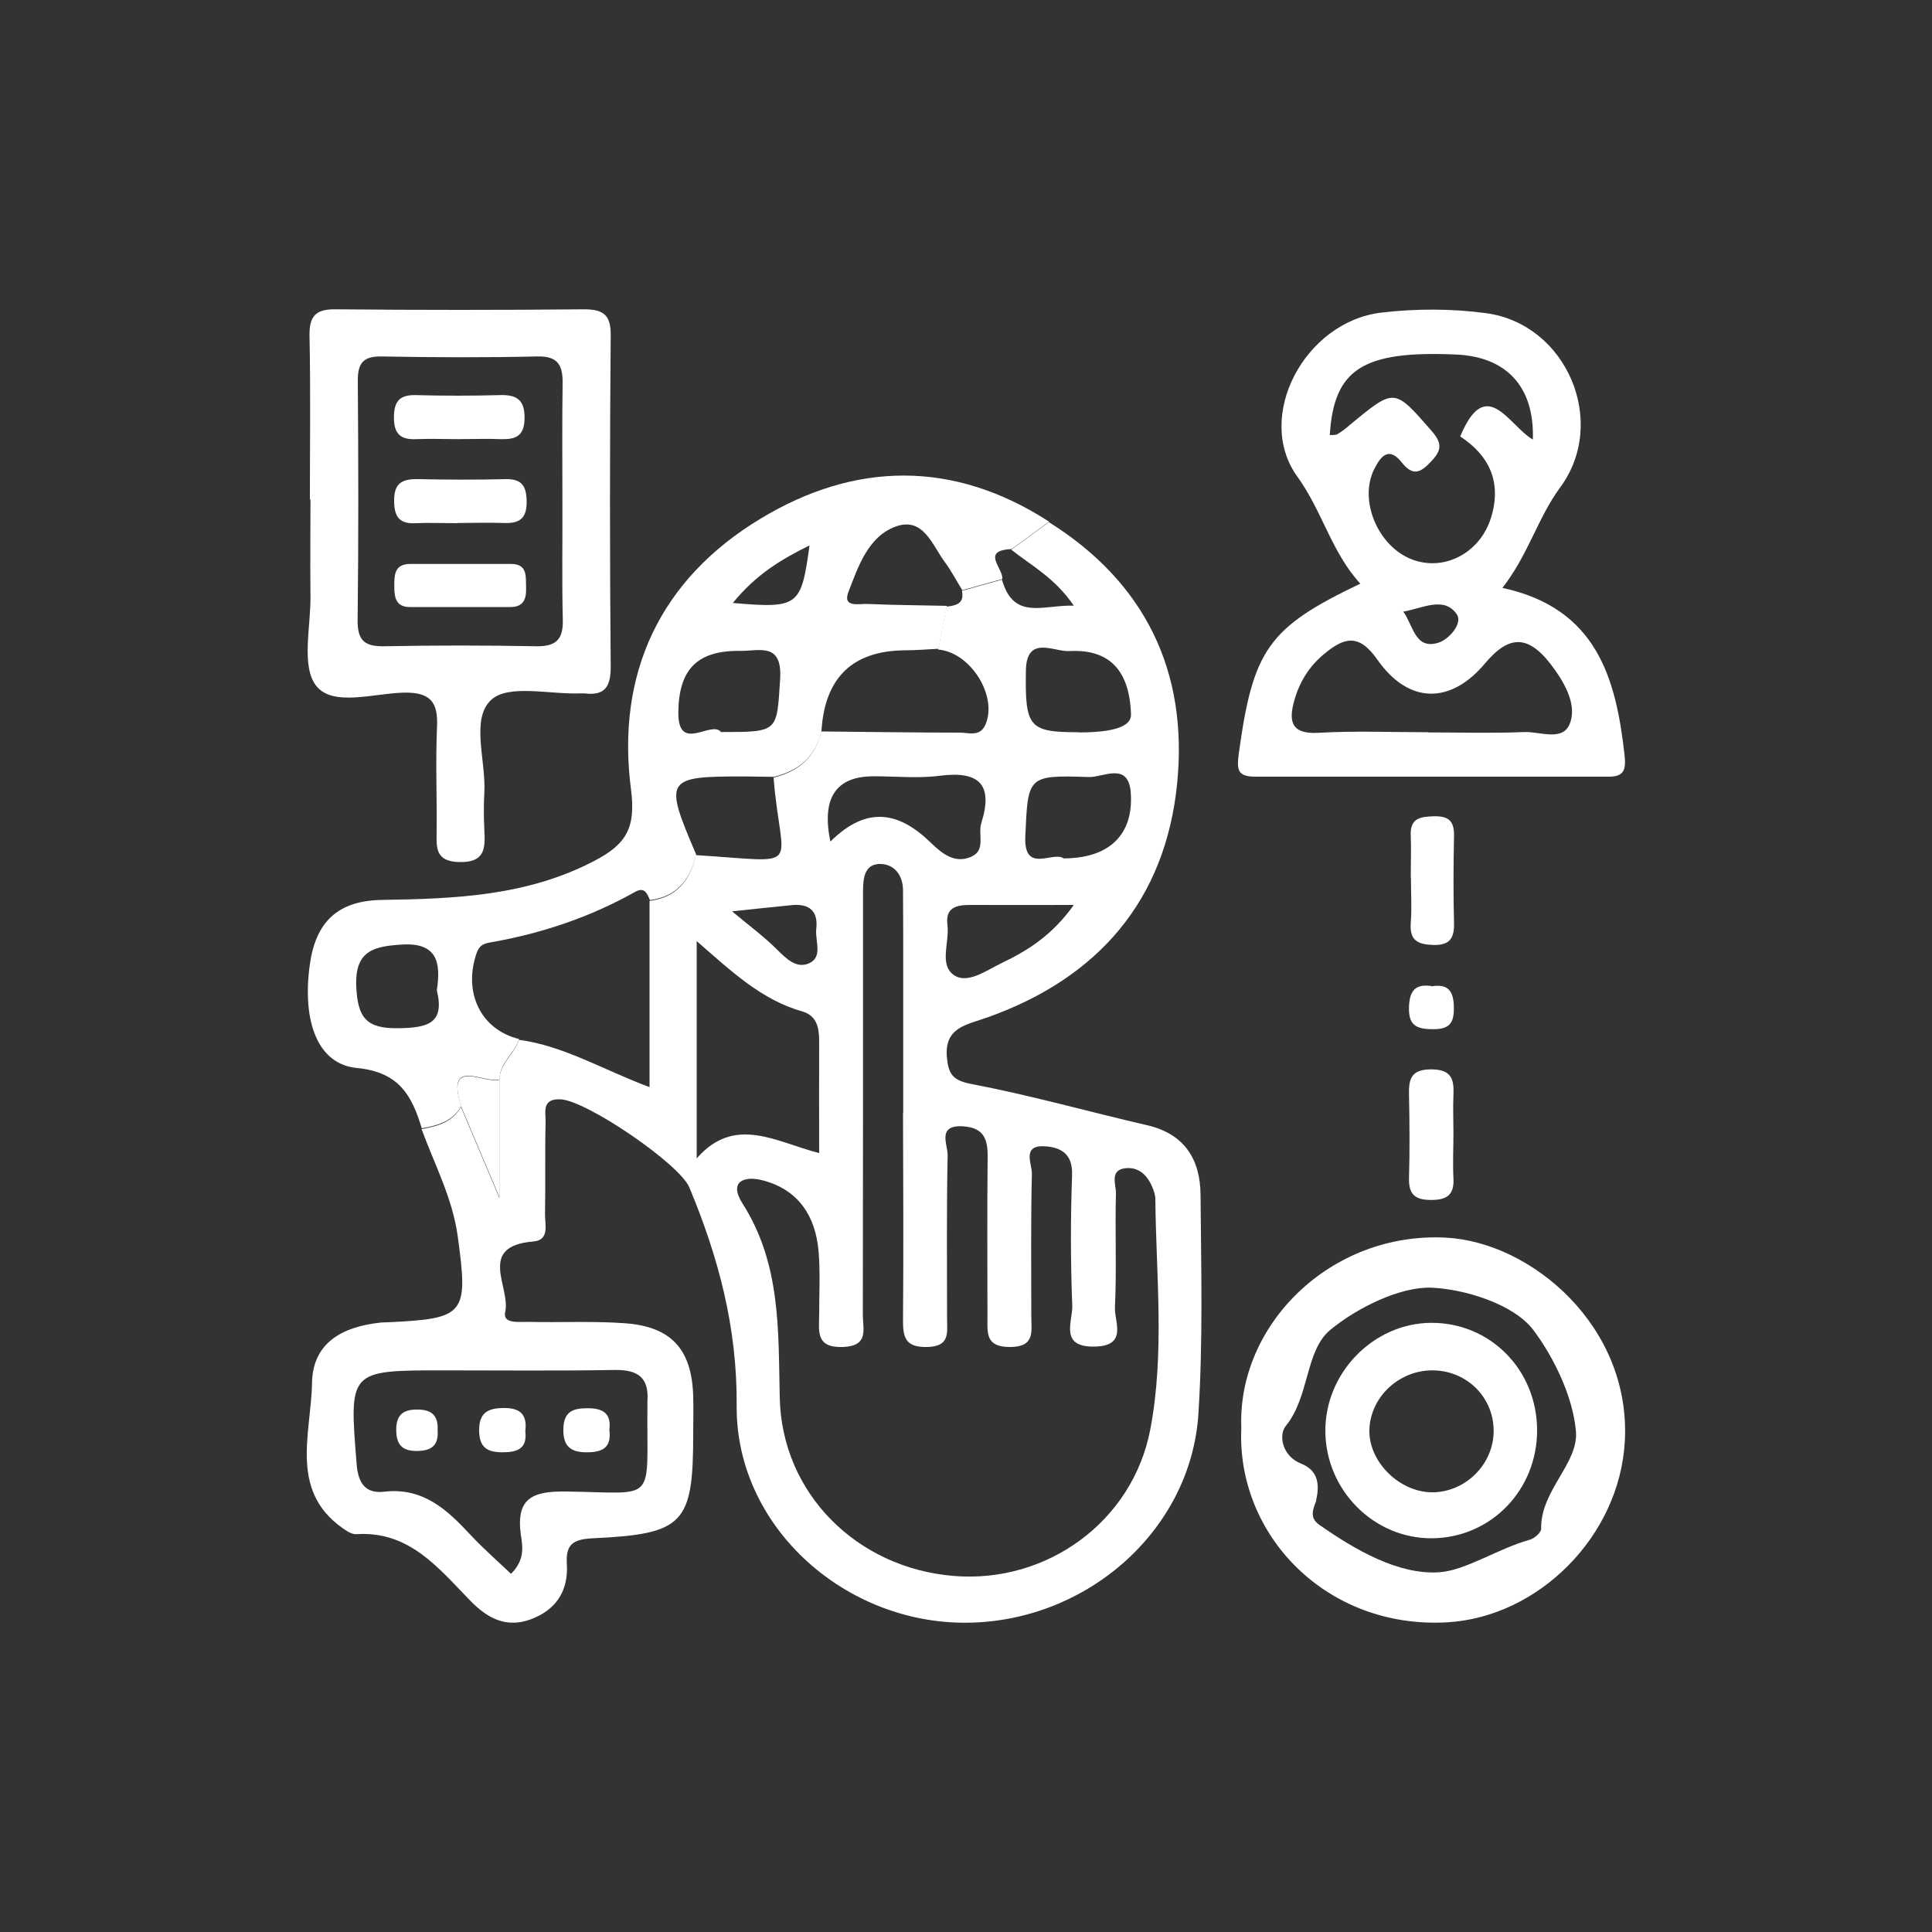
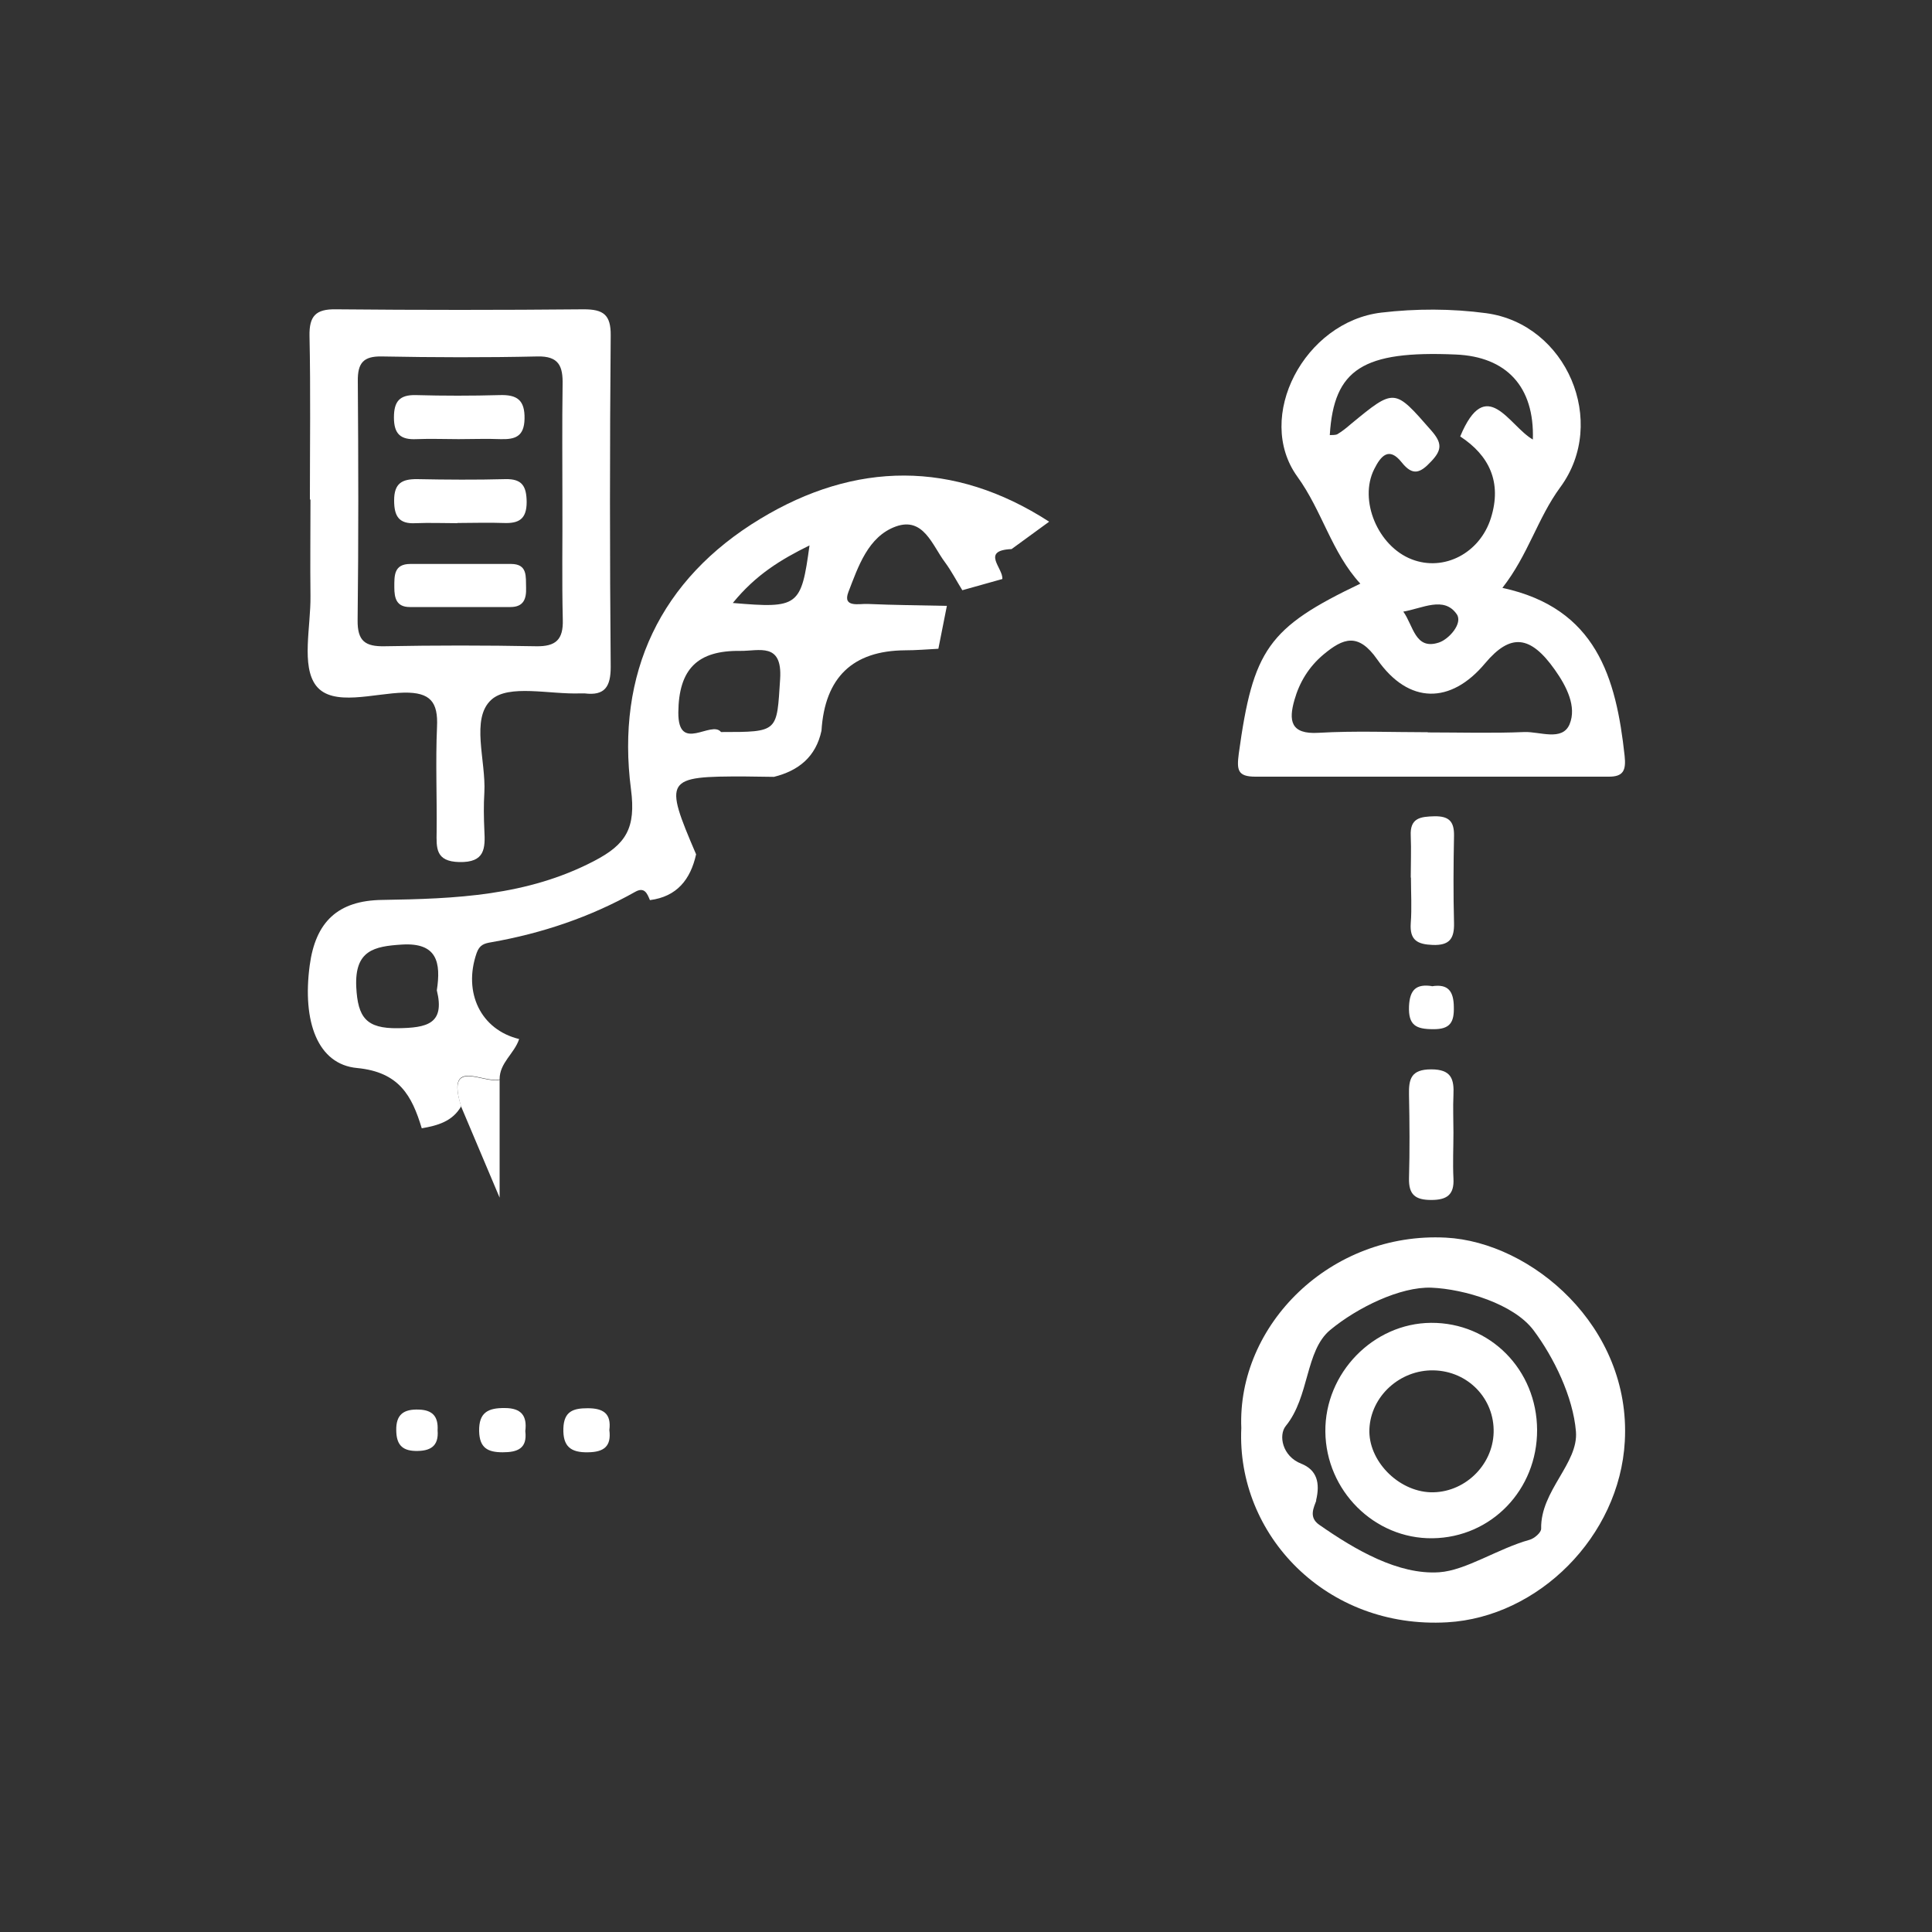
<svg xmlns="http://www.w3.org/2000/svg" version="1.1" viewBox="0 0 100 100">
  <rect x="0" y="0" width="100" height="100" fill="#333333" stroke="none" />
  <defs>
    <style>
      .cls-1 {
        fill: #fff;
        stroke-width: 0px;
      }

      .cls-2 {
        display: none;
      }
    </style>
  </defs>
  <g id="Layer_1" data-name="Layer 1" class="cls-2">
    <path class="cls-1" d="M62.65,23.5c2.09,1.13,4.17,1.35,6.25-.04.17-.11.42-.15.63-.16,3.33-.13,4.44,2.89,6.44,4.61,1.27,1.09,1.14,2.63.36,3.99-.96,1.69-.96,3.23.15,4.86.52.76.91,1.67,1.13,2.57.63,2.61,1.76,4.66,4.66,5.29.89.19,1.45,1.02,1.63,1.9.48,2.29.5,4.61,0,6.9-.34,1.57-1.68,2.14-2.99,2.54-1.47.45-2.3,1.3-2.65,2.81-.26,1.11-.66,2.24-1.24,3.23-1.31,2.25-2.04,4.45-.41,6.85.08.11.11.27.12.41.36,3.42-2.84,4.42-4.46,6.49-.96,1.22-2.48,1.37-3.76.61-2-1.19-3.77-.99-5.64.22-.78.51-1.68.93-2.58,1.11-2.5.5-4.21,1.74-4.74,4.34-.04.2-.18.41-.32.56-2.18,2.37-5,1.25-7.58,1.37-1.68.08-2.8-.87-3.23-2.38-.6-2.1-1.82-3.32-3.99-3.7-.84-.15-1.67-.52-2.42-.94-2.2-1.24-4.38-2.11-6.76-.42-.16.12-.42.11-.63.14-2.96.5-8.29-5.29-6.99-7.94,1.21-2.49.82-4.53-.28-6.72.19-.85,1.15-1.02,1.52-1.71.34.63.59,1.33,1.02,1.89,1.7,2.14,1.71,4.28.3,6.56-.27.43-.67,1-.26,1.62,1,1.51,2.38,2.7,3.82,3.7.96.67,1.99-.48,2.99-.81,1.01-.34,1.99-1.07,3.05-.22,1.95,1.56,4.29,2.33,6.62,2.89,2,.49,3.31,1.37,3.68,3.38.47,2.52,2.34,2.22,4.16,2.25,1.74.03,3.35.09,3.78-2.18.4-2.08,1.74-3.07,3.86-3.46,1.98-.36,3.88-1.24,5.55-2.4,1.45-1,2.81-1.1,4.2-.13,2.14,1.47,3.4.28,4.95-1.17,1.55-1.45,2.17-2.73.93-4.6-.99-1.49-.85-2.88.19-4.4,1.14-1.67,1.98-3.58,2.35-5.57.38-2.02,1.36-3.26,3.36-3.69,1.76-.38,2.54-1.36,2.34-3.25-.2-1.93.56-4.17-2.42-4.73-1.85-.35-2.9-1.51-3.26-3.51-.4-2.2-1.4-4.25-2.61-6.14-.76-1.17-.98-2.28-.21-3.42,1.51-2.23,1.04-3.96-1.11-5.42-.41-.28-.76-.68-1.08-1.07-.59-.71-1.25-.97-2.07-.39-2.68,1.91-5.11,1.18-7.43-.71.86-.32,1.11-1,1.09-1.84Z" />
    <path class="cls-1" d="M24.86,60.3c-.37.69-1.33.86-1.52,1.71-.3-.57-.73-1.1-.89-1.71-.63-2.45-1.74-4.4-4.52-4.84-.14-.02-.27-.11-.38-.2-2.67-2.15-1.23-5.12-1.48-7.73-.16-1.64.84-2.8,2.38-3.22,2.13-.58,3.28-1.88,3.66-4.02.14-.77.46-1.54.88-2.2,1.41-2.26,2.2-4.52.44-6.96-.08-.11-.08-.28-.09-.42-.3-3.48,2.85-4.59,4.61-6.63,1.08-1.25,2.63-1.19,3.99-.37,1.76,1.06,3.35.92,5.01-.2.71-.48,1.54-.84,2.37-1.04,2.59-.63,4.39-1.8,5.36-4.6.93-2.71,3.77-1.8,5.93-1.89,1.86-.08,4.2-.21,4.83,1.86.87,2.87,2.8,3.99,5.35,4.62.74.18,1.26.67,1.86,1.05.02.84-.23,1.52-1.09,1.84-.81-.29-1.6-.71-2.44-.85-2.87-.46-4.97-1.71-5.53-4.81-.15-.86-.78-1.14-1.6-1.11-.87.03-1.75.1-2.6-.01-1.78-.23-2.9.35-3.29,2.21-.39,1.88-1.53,2.9-3.5,3.26-1.98.36-3.91,1.16-5.57,2.32-1.64,1.14-3.13,1.3-4.77.23-1.58-1.04-2.92-.9-4.02.73-.2.29-.47.56-.76.77-1.64,1.13-1.95,2.48-.85,4.18.99,1.54.97,3.02-.17,4.6-1.18,1.65-1.99,3.58-2.34,5.55-.36,2.08-1.42,3.29-3.38,3.65-2.75.51-2.09,2.57-2.23,4.38-.13,1.78.17,3.04,2.2,3.55,1.17.29,2.59.54,2.96,2.17.32,1.4.78,2.77,1.18,4.16Z" />
    <path class="cls-1" d="M64.34,29.57c8.03,5.32,12.24,15.61,10.32,25.19-1.98,9.87-9.59,17.65-19.22,19.63-10.31,2.13-20.85-2.08-25.96-10.36-.05-1.16,1.4-1.58,1.35-2.74,1.65-.01,3.3.04,4.94-.07.67-.04,1.87.58,1.93-.58.06-.96.46-2.43-1.22-2.76.15-.75.31-1.5.46-2.25,1.17.02,2.27-.14,3.33-.74.9-.51,1.95-.75,2.92-.29,3.65,1.75,7.53.71,11.29,1,.78.06,1.21-.18,1.19-1.07-.13-4.75.22-9.51-.19-14.25.35-.74.86-1.32,1.62-1.68.65,4.26,3.91,3.29,6.67,3.33.22,0,.44,0,.65,0,2.02-.02,4.02,1.74,3.91,3.94-.13,2.6-.04,5.22-.02,7.83,0,.57-.04,1.21.19,1.7,1.02,2.22,1.06,2.32-1.33,2.49-1.4.1-1.14,1.09-1.32,1.82-.12.49-.46,1.14.31,1.51,1.29.62,3.61-.17,4.25-1.51,1.27-2.63,2.11-5.4,2.23-8.33.34-8.66-3.28-15.38-10.18-20.45.63-.46,1.26-.92,1.89-1.38ZM32.65,63.9c8.58,11.99,27.57,10.89,34.73,0h-34.73ZM58.09,49.93s-.02,0-.03,0c0,1.45,0,2.89,0,4.34,0,.8.18,1.33,1.11.8,1.69-.98,3.31-.72,4.93.2.48.27,1.26.68,1.53,0,.6-1.5.47-3.16.1-4.67-.27-1.1-1.5-.51-2.28-.54-2.64-.1-3.15-.56-3.2-3.21,0-.43-.01-.87,0-1.3,0-.67-.19-1.08-.98-1.1-.85-.02-1.18.34-1.17,1.15.02,1.45,0,2.89,0,4.34ZM51.61,61.26c1.3,0,2.59,0,3.89,0,.8,0,1.66.13,1.49-1.16-.13-.98.08-2.09-1.51-2.05-2.45.06-4.9.08-7.35,0-1.56-.06-1.46.97-1.61,1.97-.21,1.45.79,1.22,1.63,1.23,1.15,0,2.31,0,3.46,0ZM42.13,61.26c1.27-.24,2.2-.91,2.16-2.25-.04-1.18-.76-2.01-2.04-2.06-1.38-.05-2.18.73-2.25,2.05-.07,1.39.91,1.98,2.13,2.26ZM63.56,58.92c-.25-1.25-.92-2.07-2.33-1.97-1.27.09-2,.92-2,2.11,0,1.34.92,2.15,2.22,2.14,1.34,0,2.02-.92,2.11-2.29ZM64.36,47.55c.99.21,1.59-.11,1.49-1.32-.11-1.33-.82-1.84-2.11-1.87-1.49-.03-.99,1.03-1.1,1.79-.2,1.35.55,1.59,1.72,1.4Z" />
    <path class="cls-1" d="M64.34,29.57c-.63.46-1.26.92-1.89,1.38-.39-.19-.78-.36-1.16-.56-7.7-4.13-15.49-4.23-22.89.33-7.4,4.56-11.2,11.45-10.87,20.28.14,3.68.89,7.29,3.3,10.3.05,1.16-1.4,1.58-1.35,2.74-2.39-2.93-3.5-6.41-4.16-10.03-1.76-9.57,2.89-19.82,11.33-25.18,8.34-5.3,19.42-5.12,27.41.44.11.08.2.21.29.32Z" />
    <path class="cls-1" d="M55.47,40.28c-1.45-.7-2.99-.37-4.49-.39-3.97-.04-7.95.06-11.92-.03-1.83-.04-2.53.52-2.58,2.45-.05,2.01.98,2.06,2.41,1.96.36-.03.72,0,1.08.04.69.06,1.07.53,1.06,1.15,0,.61-.35,1.11-1.06,1.15-.79.04-1.59.06-2.38.06-.77,0-.95.42-.97,1.1-.03.78.35,1,1.05.99,1.3-.02,2.6.01,3.9,0,.88,0,1.68.2,1.72,1.21.04,1.03-.83,1.23-1.66,1.31-.5.05-1.01.03-1.52.03-3.93.02-4.19.37-3.17,4.33-.15.75-.31,1.5-.46,2.25-.65.03-1.3.1-1.94.07-1.54-.06-2.05-.86-1.07-2.06.82-1,.6-2.06.54-3.08-.1-1.67-1.63-3.28-.02-5.04.34-.37-.07-1.11-.87-1.1-.29,0-.58.03-.87-.01-.97-.14-2.53.51-2.58-1.11-.06-1.84,1.62-1.3,2.63-1.24,1.54.1,1.76-.58,1.77-1.9.02-4.07.98-4.97,4.99-4.97,4.99,0,9.97.01,14.96,0,1.18,0,2.32.06,3.08,1.16-.75.35-1.27.93-1.62,1.68Z" />
    <path class="cls-1" d="M49.85,68.24c-1.66,0-3.33,0-4.99,0-.9,0-1.63-.32-1.57-1.35.05-.91.78-1.13,1.56-1.14,3.47,0,6.95,0,10.42.01.75,0,1.52.19,1.6,1.11.1,1.11-.79,1.3-1.59,1.33-1.81.06-3.62.02-5.43.02,0,0,0,.01,0,.02Z" />
  </g>
  <g id="Layer_2" data-name="Layer 2" class="cls-2">
    <g>
      <path class="cls-1" d="M60.45,30.13c1.88-.37,3.45.13,4.59,1.71,1.76,2.43,4.04,3.51,7.08,3.04,1.45-.23,2.67.33,2.84,1.96.14,1.3.97,1.36,1.82,1.18,3.24-.7,5.13,1.26,6.96,3.39.54.63.99,5.66.55,6.31-.21.31-.53.5-.93.42-.37-.07-.72-.22-.75-.66-.05-.65-.06-1.3-.06-1.95-.01-3.84-2.66-6.13-6.42-5.53-.07.01-.17-.02-.21.01-1.78,1.38-.49,3.29-.83,4.93-.18.88.08,1.58,1.24,1.5.72-.05,1.45.05,2.17-.01,1.78-.15,2.87.36,2.46,2.41-.42,2.12,1.62,1.86,2.53,2.22,1.57.62,1.67,1.39,1.25,2.74-.58,1.86-1.16,3.74-1.53,5.65-.3,1.56-1.11,1.82-2.47,1.55-1.26-.25-2.63-1.06-3.38.97-.63,1.72-2.86,3.17-.35,5.15,1.23.96,1,2.08-.12,3.12-1.38,1.29-2.73,2.61-4,4-1.13,1.24-2.21,1.3-3.31.09-1.12-1.23-2.04-1.39-3.65-.44-2,1.18-3.4,2.18-2.35,4.72.25.6.3,1.39-.57,1.6-1.01.24-1.2-.52-1.31-1.29-.07-.43-.14-.86-.28-1.27-.78-2.3-.23-3.91,2.25-4.66.61-.18,1.2-.56,1.68-.98,1.71-1.53,3.3-1.6,4.82.24.76.91,1.43.7,2.1-.13.36-.45.77-.89,1.23-1.22,1.89-1.35,2.53-2.72.37-4.45-.76-.61-.64-1.54-.11-2.37.59-.91,1.28-1.79,1.69-2.78.88-2.1,1.98-3.52,4.55-2.45.99.41,1.42-.21,1.63-1.11.24-1.06.46-2.13.84-3.14.51-1.36.05-1.95-1.29-2.3-1.18-.3-2.53-.68-2.25-2.38.2-1.17-.19-1.72-1.32-1.44-1.02.25-2.69-1.05-2.9,1.34-.49,5.51-2.63,10.34-6.38,14.43-2.74,3-6.04,5.17-9.86,6.53-1.06.38-2.13.63-1.92,2.12.03.19-.07.51-.21.59-2.06,1.15-1.62,3.11-1.63,4.92,0,.54-.07,1.07-.62,1.28-.66.25-.95-.17-1.34-.71-.83-1.13-4.6-1.03-5.5.12-.35.44-.63.8-1.22.63-.57-.16-.75-.64-.77-1.18-.02-.65-.04-1.31-.01-1.96.04-1.02.14-2.05-1.1-2.51-.06-.02-.15-.09-.16-.14-.39-3.43-3.64-3.32-5.74-4.57-3.29-1.94-6.2-4.26-8.39-7.42.6-.34,1.24-.56,1.94-.54,2.65,3.02,5.68,5.56,9.4,7.19,1.2.53,2.14.98,2.76-.99.86-2.75,3.17-4.05,6.02-4.17,2.68-.12,5.29,1.59,6.16,4.3.53,1.65,1.2,1.43,2.4.92,7.63-3.27,12.27-8.97,13.99-17.05.66-3.11.58-3.12-2.7-3.17-.36,0-.73,0-1.09-.02-.59-.04-.93-.34-.96-.95-.03-.64.36-.94.93-.97,1.01-.06,2.03-.03,3.04-.07.54-.02,1.23.18,1.29-.73.06-.92-.62-.79-1.18-.8-.69-.02-1.38-.12-1.39-1,0-.76.61-.87,1.22-.94.59-.07,1.42.22,1.34-.88-.07-.96-.81-.6-1.31-.67-.61-.08-1.17-.22-1.24-.95-.06-.61.37-1.05.88-1.04,1.22.02,1.97-.23,1.69-1.68-.29-1.48-1.48-1.01-2.26-.92-2.72.34-4.75-.63-6.41-2.74-.98-1.24-2.09-2.45-3.96-2.17,0-.59,0-1.19,0-1.78ZM49.93,72.78c1.16,0,2.32,0,3.48,0,.63,0,1.12-.15,1.36-.82.84-2.35-.98-5.66-3.54-6.4-2.49-.72-5.1.9-5.76,3.59-.74,3-.27,3.62,2.73,3.63.58,0,1.16,0,1.74,0ZM49.88,76.37c.92-.59,2.77.78,2.82-.86.06-1.75-1.8-.8-2.74-.82-.84-.01-2.55-.93-2.51.84.03,1.46,1.63.33,2.43.84Z" />
      <path class="cls-1" d="M31.83,61.41c-.7-.02-1.34.2-1.94.54-2.67-3.55-4.17-7.58-4.57-11.95-.24-2.67-2.07-1.2-3.18-1.5-1.42-.38-1.25.66-1.13,1.53.19,1.45-.8,1.91-1.9,2.18-1.45.35-2.16.96-1.39,2.55.27.55.2,1.25.3,1.88.29,1.87,1.13,2.79,3.14,1.92.36-.16.93-.2,1.27-.03,1.77.9,1.8,3.03,2.96,4.37,1.31,1.51,1.73,2.99-.07,4.47-1.29,1.06-1.09,1.99.32,2.76-.07.81-.45,1.31-1.3,1.36-2.75-2.06-2.9-2.73-.83-5.1.75-.86.93-1.51.17-2.4-.37-.43-.73-.95-.89-1.48-.54-1.77-1.6-2.15-3.29-1.55-1.51.53-2.41.03-2.73-1.7-.35-1.89-.93-3.75-1.53-5.59-.52-1.59-.06-2.46,1.57-2.82,1.44-.32,2.68-.85,2.02-2.76-.08-.24-.04-.71.12-.83,2.58-1.89,1.19-4.59,1.35-6.92.12-1.78.59-2.51,2.42-2.34,1.2.11,2.55.44,2.63-1.67.04-1.02,1.22-1.67,2.34-1.48,2.36.39,4.04-.58,5.41-2.36,1.42-1.85,3.2-2.86,5.63-2.47.71.11,1.49.07,1.55-1,.07-1.28-.85-1.1-1.62-1.12-1.31-.03-2.94.12-3.34-1.39-.49-1.85-.72-3.89.21-5.71.53-1.05,4.9-1.42,5.69-.58.66.71.43,1.36-.44,1.67-.46.16-1.02.14-1.51.06-2.06-.36-2.43.66-2.32,2.45.07,1.22.59,1.41,1.62,1.41,7.25-.02,14.5-.05,21.75.03,1.62.02,1.5-.89,1.49-1.94-.01-1.02.19-2-1.46-1.97-4.86.09-9.71.05-14.57.03-.88,0-2.22.32-2.16-1.06.05-1.26,1.36-1.03,2.27-1.03,4.71,0,9.42,0,14.14,0,3.1,0,3.72.53,3.79,3.12.1,4.16-.4,4.83-3.72,5.06-.73.05-1.88-.5-1.78,1.07.11,1.68,1.47.61,2.15,1.04,0,.59,0,1.19,0,1.78-7.17.03-14.35.13-21.52.06-1.75-.02-3.04.43-4.14,1.77-1.6,1.94-3.36,3.62-6.24,3.08-.95-.18-1.45.31-1.5,1.35-.06,1.08.54,1.15,1.35,1.15.73,0,1.34.31,1.31,1.11-.02.65-.54.94-1.2,1.02-.56.06-1.48-.32-1.4.79.06.87.84.58,1.36.66.52.07,1.02.17,1.18.77.14.53-.34.64-.59.94-.53.64-2.22-.13-1.81,1.22.33,1.07,1.65.38,2.51.54.21.04.44,0,.65.02.7.07,1.34.28,1.29,1.13-.04.71-.6.92-1.24.93-.43,0-.88.07-1.3,0-1.84-.34-2,.63-1.78,2.09.6,3.99,2.19,7.57,4.44,10.87ZM49.36,30.03h0c1.88,0,3.76,0,5.65.01.84,0,1.55.07,1.53-1.17-.02-1.12-.64-1.08-1.4-1.08-3.84.01-7.67.02-11.51,0-.83,0-1.36.12-1.35,1.16.01,1.11.68,1.07,1.44,1.07,1.88,0,3.76,0,5.65,0ZM25.16,43.13c0-.43.01-.87,0-1.3-.03-.87.34-1.86-1.26-1.88-1.61-.02-1.5.88-1.48,1.93.03,1.15.04,2.31,0,3.46-.05,1.11.67,1.05,1.43,1.08.81.02,1.43-.06,1.33-1.13-.07-.71-.01-1.44-.01-2.16Z" />
      <path class="cls-1" d="M24.33,71.47c.85-.05,1.24-.55,1.3-1.36.38.33.83.61,1.12,1.01,1.26,1.73,2.54,2.13,4.02.25.42-.53,1.17-.89,1.74-.58,2.03,1.09,4.03,2.24,5.94,3.52.72.48.03,5.25-.72,5.74-.56.37-1.13.29-1.46-.34-.12-.23-.1-.56-.06-.84.15-1.12.96-2.48.25-3.3-.9-1.03-2.42-1.5-3.62-2.29-.87-.57-1.32.08-1.86.51q-2.46,1.97-4.73-.29c-.66-.66-1.28-1.36-1.93-2.04Z" />
      <path class="cls-1" d="M49.4,38.15c.87,0,1.52-.04,2.17,0,1.99.16,2.69.98,1.96,2.8-.88,2.18-.42,3.67,1.57,4.83,1.87,1.09,1.9,2.43.66,4.13-1.83,2.52-3.5,5.14-5.25,7.71-.53.78-1.11,1.7-2.22,1.32-1.32-.45-.9-1.63-.82-2.6.04-.43.2-.85.27-1.27.68-3.88.69-3.91-2.91-5.45-1.23-.52-1.67-1.32-1.31-2.56.72-2.5,1.42-5.01,2.2-7.48.66-2.07,2.48-1.23,3.67-1.44ZM49.64,54.57c.22-.05.44-.1.65-.16,1.07-1.6,2.04-3.27,3.23-4.77.99-1.23,1.1-2.09-.38-2.9-2.27-1.25-2.91-3.04-1.77-5.42.15-.3.17-.67.26-1.02q-3.93-.39-4.96,3.1c-.31,1.04-.63,2.07-.92,3.11-.16.56-.35,1.27.46,1.41,3.74.64,5.23,2.61,3.42,6.63Z" />
      <path class="cls-1" d="M61.79,35.71c.03.74-.39,1.03-1.07,1.05-.63.02-1.21-.11-1.28-.85-.07-.72.38-1.05,1.07-1.05.61,0,1.18.06,1.28.84Z" />
      <path class="cls-1" d="M39.5,35.76c-.21.9-.78,1.07-1.47,1.02-.63-.05-1.13-.33-1.06-1.04.08-.83.73-.94,1.41-.91.67.03.99.43,1.12.93Z" />
      <path class="cls-1" d="M50.09,70.67c-.75.03-1-.42-1.01-1.07-.02-.67.05-1.37.88-1.44.7-.06.99.44.99,1.1,0,.64.08,1.34-.86,1.41Z" />
    </g>
  </g>
  <g id="Layer_3" data-name="Layer 3" class="cls-2">
    <g>
      <path class="cls-1" d="M66.58,19.21c5.42,3.93,9.47,8.88,11.22,15.44.37,1.38.99,1.73,2.24,1.61.72-.07,1.45-.06,2.17,0,1.17.11,1.85.71,1.85,1.97-.01,1.74-.06,3.48.02,5.21.07,1.6-.76,2.38-2.2,2.28-1.6-.11-1.72.75-1.84,1.96-.65,6.48-1.22,12.97-2.1,19.42-.39,2.85-.36,5.72-.83,8.56-.28,1.72-.18,3.49-1.9,4.6-.23.15-.32.62-.37.95q-.43,2.99-3.4,3c-4.35,0-8.7-.05-13.04.03-1.5.03-2.55-.35-2.95-1.89-.38-1.46-1.37-1.88-2.78-1.8-1.37.08-2.76.1-4.13,0-2.12-.16-3.87.12-4.53,2.56-.27.99-1.17,1.12-2.12,1.11-4.85-.02-9.71-.02-14.56,0-1.06,0-2.11-.25-2.12-1.36-.02-2.95-2.78-4.88-2.61-8,.15-2.78-.5-5.61-.78-8.41-.32-3.24-.62-6.48-.93-9.72.67-.15,1.35-.29,2.02-.44.72,6.67,1.49,13.33,2.13,20,.16,1.71.93,2.2,2.52,2.16,3.12-.07,6.24-.02,9.36-.02,11.61,0,23.22-.04,34.82.05,2.11.01,3.25-.42,3.28-2.8.03-2.22.45-4.44.69-6.66.68-6.41,1.37-12.82,2.04-19.23.13-1.22.56-2.64.11-3.63-.45-.98-1.99-.22-3.02-.43-.07-.01-.15,0-.21-.03-.56-.27-1.41-.31-1.36-1.16.05-.82.76-.97,1.45-.97,1.74-.02,3.5-.17,5.22.02,2.56.28,1.84-1.46,1.95-2.77.13-1.51.09-2.48-2.03-2.45-9.94.11-19.88.03-29.81,0,.05-.92.68-1.6,1.01-2.4,1.79.85,1.42-.59,1.58-1.48.69-.14,1.38-.29,2.08-.43.41.66-.57,1.81.76,2.15,1.55.4,3.6-.83,4.11-2.49.6-1.95-1.25-1.28-1.98-1.75-.58-.38-1.21-.64-.94-1.44.21-.62.76-.91,1.4-.69,3.98,1.32,7.83.93,11.6-.79.65-.3,1.12-.07,1.45.52.39.7-.08,1.25-.6,1.37-2.48.59-1.4,1.88-.92,3.35.85,2.6,2.88,1.76,4.63,1.95,1.64.18,1.86-.54,1.36-1.84-.44-1.14-.88-2.29-1.42-3.39-2.08-4.25-5.41-7.45-9.02-10.39.88-.07,1.38-.53,1.46-1.43ZM60.89,36.09h7.18c-.85-2.18-1.64-3.84-4.51-3.4-2.35.36-1.78,2.21-2.67,3.4ZM65.14,80.57c-2.1,0-4.21-.03-6.31.02-.49.01-1.33-.38-1.42.46-.11,1.03.82,1.05,1.53,1.05,4.13-.01,8.26-.05,12.39-.11.51,0,1.29.25,1.32-.65.03-1.1-.87-.75-1.43-.76-2.03-.04-4.06-.02-6.09-.01ZM34.59,81.99c2.23,0,4.47,0,6.7,0,.65,0,1.22-.28,1.17-.96-.05-.76-.78-.43-1.2-.43-4.18-.03-8.36-.02-12.54,0-.5,0-1.28-.29-1.35.6-.08,1.09.82.78,1.38.79,1.95.04,3.89.01,5.84.01Z" />
      <path class="cls-1" d="M66.58,19.21c-.08.89-.58,1.35-1.46,1.43-1.03-.56-2.07-1.13-3.1-1.69-.41,1.08.42,2.64-1.18,2.83-1.48.18-.99-1.42-1.57-2.45-.65.74-1.13,1.48-1.79,2.01-2.14,1.73-3.05,3.85-2.76,6.65.21,2-.02,4.05-.05,6.08-.69.14-1.38.29-2.08.43-.03-4.76-.04-9.53-.12-14.29,0-.59.52-1.68-.64-1.7-1.17-.02-.66,1.07-.67,1.67-.08,5.27-.1,10.53-.14,15.8-.34.8-.96,1.48-1.01,2.4-10,.03-19.99.13-29.99.02-2.07-.02-2.02.97-1.92,2.35.09,1.31-.62,2.91,1.93,2.82,4.77-.16,9.56,0,14.33.04-.14.69-.29,1.39-.43,2.08-3.4.03-6.8.12-10.2.07-1.36-.02-1.91.25-1.7,1.78.39,2.9.59,5.83.86,8.75-.67.15-1.35.29-2.02.44-.34-3.01-.69-6.02-1.02-9.03-.12-1.13-.19-2.11-1.85-1.96-1.34.12-2.13-.65-2.09-2.14.05-1.74.04-3.48,0-5.22-.03-1.44.63-2.16,2.06-2.19.07,0,.15,0,.22,0,1.58-.11,3.65.68,4.6-.33,1.02-1.09.29-3.17.32-4.82.05-2.97,0-5.94,0-8.92,0-1.27.72-1.76,1.74-2.55,2-1.55,4.7-1.19,6.54-3.11,1.02-1.06,3.18-.83,4.33-.18,1.38.79,2.83.97,4.23,1.48.75.27,1.49.36,1.89,1.24.57,1.28,1.78.56,2.68.59,1.06.03.58-.96.63-1.5.13-1.41.79-2.09,2.24-2.04,1.38.05,2.76,0,4.13.01,2.6.01,3.16.56,3.23,3.13,0,.34.04.67.08,1.21,1.41-1.2,2.68-2.24,3.9-3.34,1.5-1.34,3.09-1.3,4.52-.1,1.04.87,2.3,1.33,3.31,2.21ZM33.69,36.22c1.16,0,2.32,0,3.48,0,2.08,0,2.58-.85,1.59-2.78-1.26-2.45-3.54-2.43-5.84-2.38-2.01.05-3.47.92-4.24,2.8-.74,1.82-.4,2.32,1.52,2.34,1.16.01,2.32,0,3.48,0ZM45.19,32.7q0-3.44-3.54-3.43c-.36,0-.72-.03-1.08,0-.46.05-1.09-.21-1.31.42-.2.57-.1,1.15.45,1.53,1.33.91,1.6,2.29,1.71,3.76.03.46-.15.96.55,1.22,1.93.71,3.22-.14,3.22-2.21,0-.43,0-.86,0-1.29ZM47.43,27.12c0,2.6-.02,5.21.02,7.81,0,.48-.33,1.25.65,1.28.94.03.79-.66.79-1.21,0-5.14,0-10.27-.01-15.41,0-.54.17-1.29-.71-1.3-1.13-.02-.69.91-.7,1.44-.04,2.46-.02,4.92-.03,7.38ZM25.47,21.97c0,1.17-.04,2.23.02,3.28.03.59-.37,1.46.4,1.71.66.21,1.44.38,2.09-.49.83-1.1,1.59-.63,2.03.51.2.52.14,1.18.79,1.58,0-1.37.1-2.61-.03-3.82-.12-1.13-.5-2.23-.77-3.34-.15-.61-.15-1.45-1.13-1.17-.95.27-.27.94-.22,1.42.06.67.19,1.34-.61,1.65-.77.3-1.22-.16-1.54-.79-.14-.27-.28-.49-1.03-.54ZM42.3,26.8c2.55.76,3.11-.27,2.91-2.3-.14-1.37.44-2.94-2.03-2.62-1.91.25-2.97,1.29-2.99,4.22-.01,1.97,1.74.26,2.11.69ZM34.49,23.43c0-1.44,0-2.88,0-4.33,0-.51-.22-.85-.77-.79-.43.04-.56.36-.56.77,0,2.96,0,5.91,0,8.87,0,.46.06.87.66.89.61.02.68-.42.68-.87,0-1.51,0-3.03,0-4.54ZM37.22,28.52c.65-2.49,1.31-4.97,1.95-7.46.11-.44.53-1-.26-1.23-.63-.18-1.23.07-1.34.69-.47,2.61-1.02,5.23-.35,7.99ZM25.47,36.09c.22.03.43.07.65.1.11-1.88.29-3.72,1.67-5.14.37-.38,1.05-.82.5-1.43-.53-.6-1.36-.21-2.06-.27-.75-.06-.76.48-.76,1,0,1.91,0,3.83,0,5.74Z" />
      <path class="cls-1" d="M60.89,36.09c.89-1.19.32-3.04,2.67-3.4,2.86-.43,3.66,1.22,4.51,3.4h-7.18Z" />
      <path class="cls-1" d="M34.38,43.62c11.43-.02,22.86-.04,34.29-.03.71,0,1.78-.24,1.84.96.07,1.32-.99,1.21-1.84,1.21-11.58,0-23.15-.03-34.72-.05.14-.69.29-1.39.43-2.08Z" />
-       <path class="cls-1" d="M49.94,73.18c-6.96,0-13.93-.03-20.89.03-1.56.01-2.27-.4-2.16-2.08.12-1.95.04-3.91.02-5.87,0-.71.12-1.4.93-1.46.94-.07,1.2.65,1.21,1.44.02,1.3.11,2.62-.02,3.91-.15,1.52.36,1.94,1.9,1.93,9.14-.07,18.28-.03,27.41-.03,3.7,0,7.4-.04,11.1.03,1.12.02,1.49-.28,1.48-1.45-.06-5.65-.05-11.31-.01-16.96,0-1.02-.3-1.39-1.35-1.38-12.69.03-25.38.04-38.08.03-1.8,0-2.71.54-2.47,2.6.22,1.86.05,3.76.04,5.65,0,.76-.07,1.52-1.08,1.55-1.05.03-1.06-.74-1.06-1.51,0-2.97.03-5.94-.02-8.92-.02-1.18.49-1.4,1.58-1.43,14.06-.44,28.12-.1,42.18-.24,1.73-.02,2.43.46,2.4,2.34-.11,6.45-.11,12.9,0,19.35.03,1.87-.49,2.53-2.44,2.5-6.89-.11-13.78-.04-20.67-.04h0Z" />
      <path class="cls-1" d="M47.14,59.3c0-1.59.04-3.18-.01-4.77-.04-1.28.43-1.75,1.77-1.78,4.11-.08,4.11-.13,4.11,4.08,0,2.39-.02,4.77,0,7.16.01,1.35-.52,2.03-1.95,1.88-.64-.07-1.31-.07-1.95,0-1.56.18-2.06-.54-1.98-2.01.08-1.52.02-3.04.02-4.56ZM50.78,59.44c0-1.23,0-2.46,0-3.69,0-.5-.21-.81-.76-.81-.54,0-.78.27-.79.79,0,2.38,0,4.77,0,7.15,0,.51.22.81.76.81.54,0,.79-.27.79-.79,0-1.16,0-2.31,0-3.47Z" />
      <path class="cls-1" d="M29.68,42.05c-2.24,0-4.48,0-6.72,0-.78,0-1.56-.11-1.56-1.07,0-.93.76-1.12,1.53-1.12,4.55,0,9.11,0,13.66.02.72,0,1.58.09,1.58,1.07,0,.96-.78,1.09-1.55,1.09-2.31,0-4.63,0-6.94,0h0Z" />
      <path class="cls-1" d="M65.78,61.27c0,2.24,0,4.47,0,6.71,0,.77-.1,1.54-1.1,1.49-.81-.04-.99-.72-.99-1.42,0-4.62,0-9.24,0-13.86,0-.68.13-1.38,1-1.38,1.01,0,1.08.77,1.08,1.53,0,2.31,0,4.62,0,6.93Z" />
      <path class="cls-1" d="M70.13,42.01c-2.31,0-4.62,0-6.93,0-.69,0-1.37-.12-1.4-.98-.03-.85.6-1.1,1.3-1.1,4.7-.01,9.39-.01,14.09,0,.72,0,1.32.29,1.29,1.12-.03.88-.73.96-1.41.96-2.31,0-4.62,0-6.93,0h0Z" />
      <path class="cls-1" d="M36.33,61.24c0,2.17.04,4.35-.02,6.52-.02.75.02,1.75-1.17,1.71-1.04-.04-1.01-.96-1.02-1.63-.05-4.42-.05-8.84-.02-13.27,0-.7.17-1.63,1.06-1.63,1.01,0,1.16.94,1.17,1.77.02,2.17,0,4.35,0,6.52h-.01Z" />
      <path class="cls-1" d="M56.28,59.2c0-1.59-.02-3.18,0-4.77,0-.71-.07-1.57.98-1.61,1.01-.04,1.11.76,1.11,1.51.01,3.33.01,6.65,0,9.98,0,.75-.1,1.55-1.11,1.51-1.04-.04-.96-.91-.97-1.62-.02-1.66,0-3.33,0-4.99Z" />
      <path class="cls-1" d="M41.64,59.25c0-1.66-.01-3.32,0-4.98,0-.66,0-1.4.89-1.47,1.01-.07,1.18.75,1.19,1.47.03,3.4.03,6.79-.01,10.19,0,.64-.2,1.36-1.08,1.36-.91,0-.98-.7-.98-1.38-.01-1.73,0-3.46,0-5.19Z" />
      <path class="cls-1" d="M42.43,69.57c-.43,0-.86.02-1.29,0-.77-.05-1.51-.27-1.42-1.21.08-.81.79-.89,1.49-.88.93.01,1.87,0,2.8,0,.69,0,1.36.05,1.41.93.05.83-.56,1.1-1.26,1.15-.57.04-1.15,0-1.72,0h0Z" />
      <path class="cls-1" d="M58.22,67.47c.76.12,1.94-.36,1.95,1,0,1.25-1.12,1.07-1.94,1.09-.86.02-1.92.06-1.86-1.18.05-1.17,1.11-.82,1.86-.91Z" />
      <path class="cls-1" d="M50.95,69.59c-.82-.08-1.9.16-1.96-1.09-.06-1.22.98-1.02,1.71-.97.76.05,1.93-.47,2.06.84.12,1.28-.97,1.15-1.81,1.22Z" />
      <path class="cls-1" d="M50.78,59.44c0,1.16,0,2.31,0,3.47,0,.52-.25.79-.79.79-.55,0-.76-.31-.76-.81,0-2.38,0-4.77,0-7.15,0-.52.24-.79.79-.79.55,0,.76.31.76.81,0,1.23,0,2.46,0,3.69Z" />
    </g>
  </g>
  <g id="Layer_4" data-name="Layer 4" class="cls-2">
    <g>
      <path class="cls-1" d="M52.69,16.15c9.72,1.26,17.08,7.8,19.38,17.38.32,1.35.87,1.83,2.17,2.06,3.05.54,5.04,2.6,5.16,5.79.22,5.5.11,11.01.17,16.52.01.98-.44,1.21-1.33,1.22-1.03.02-1.18-.51-1.18-1.36.02-5.07-.01-10.15.01-15.22,0-2.09-.79-3.66-2.75-4.5-1.04-.45-1.63-.4-1.69,1.11-.51,11.7-7.86,19.97-19.6,21.98-1.52.26-1.9.77-1.79,2.18.07.95.23,1.51,1.34,1.42,1.68-.14,2.08.89,2.07,2.33-.03,3.91.05,7.83-.03,11.74-.07,3.3-2.01,5.35-4.8,5.26-2.7-.08-4.36-2.1-4.39-5.39-.03-3.98,0-7.97-.05-11.95-.02-1.46.49-2.2,2.03-2,1.26.16,1.42-.58,1.38-1.59-.03-.94.16-1.75-1.32-1.9-4.11-.41-7.89-1.85-11.15-4.42-.59-.47-2.23-.66-1.11-2.19,1.01-1.38,1.71-.33,2.47.21,12.16,8.83,24.48,2.39,29.49-5.2,2.01-3.04,2.9-6.45,3.03-10.06.03-.68.42-1.68-.95-1.72-1.35-.04-1.02.99-1.09,1.67-1.04,9.73-6.7,15.83-16.04,17.24-6.59.99-13.75-2.37-17.29-8.12-.6-.98-1.18-1.98-1.77-2.98.46-1.02,1.76-1.49,1.82-2.77,2.66.49,5.35.12,8.02.21.45.02,1.1.25,1.3-.42.2-.67-.23-1.05-.79-1.36-1.53-.86-3.1-1.59-4.93-1.38-.76.09-1.08-.27-1.03-1,.04-.61-.21-1.52.8-1.44,1.49.11,1.52-.79,1.36-1.77-.45-2.67.69-4.25,3.2-5.03.96-.3,1.65-.9,1.47-2.08-.14-.9.21-1.27,1.18-1.27,1,0,1.18.4,1.19,1.29.02,2.17,1.84,2.62,3.32,2.62,1.48,0,3.3-.44,3.25-2.66-.02-.9.26-1.34,1.24-1.29.78.04,1.33.28,1.21,1.13-.19,1.36.77,1.87,1.65,2.53,1.19.9,2.55.84,3.89.84.78,0,1.26.19,1.25,1.07,0,.76.02,1.49-1.08,1.46-.37,0-.92-.14-.95.55.26.53.76.32,1.14.33,1.16,0,2.68.39,3.37-.2.76-.64-.33-1.95-.67-2.92-.39-1.09.36-1.22.95-1.56.84-.47,1.15,0,1.37.74.25.83.63,1.62.85,2.46.35,1.39,1.02,1.94,2.44,1.15-.2-.78-.36-1.56-.62-2.31-2.78-8.24-8.72-12.67-17.1-14.15.17-.76.34-1.53.51-2.29ZM35.87,45.63c2.22,3.89,4.84,6.6,8.88,7.95,9.35,3.13,19.21-2.66,20.83-12.39.57-3.44.5-3.53-2.99-3.53-1.14,0-2.36-.25-2.56,1.5-.08.69-.91.95-1.5,1.12-2.45.7-3.26,2.32-2.84,4.72.31,1.77-.38,2.87-2.13,3.46-1.31.44-2.62,1.07-2.38,2.87.14,1.06-.61.91-1.25.95-.81.05-1.24-.25-1.16-1.11.1-1.07-.34-1.73-1.33-2.22-1.36-.68-3.16-.93-3.39-2.97-.02-.15-.61-.33-.94-.33-2.29-.03-4.58-.02-7.24-.02ZM48.8,36.12c-.04-2.42-1.28-3.7-3.51-3.63-1.98.07-3.18,1.32-3.16,3.29.02,2.11,1.4,3.56,3.35,3.52,1.88-.04,3.35-1.45,3.32-3.18ZM52.2,71.04c0-4.08,0-4.02-2.86-3.99-1.11.01-1.56.29-1.5,1.46.09,1.66,0,3.33.03,4.99,0,.52-.21,1.1.67,1.33,2.59.67,3.66-.08,3.66-2.71,0-.36,0-.72,0-1.09ZM47.23,45.63l-.06.41c.55.31,1.08.65,1.64.91,2.13.97,4.43-.5,4.48-2.84.07-3.04-2.24-4.56-4.92-3.22-.73.37-1.9.56-1.66,1.67.24,1.07,1.33.49,2.03.53.84.05,1.33.15,1.33,1.18,0,1-.27,1.49-1.34,1.37-.49-.06-1,0-1.5,0ZM57.58,37.78c-.82-.05-1.25-.11-1.67-.1-.9.03-1.48-.12-1.51-1.27-.02-1.24.69-1.11,1.51-1.23.7-.1,2.39.71,1.78-1.03-.41-1.19-2.02-1.85-3.23-1.75-1.23.11-2.85.5-3.14,2.14-.24,1.36-.62,2.83.9,3.89,1.82,1.28,3.42,1.01,5.35-.66ZM49.89,77.38c-.99.06-2.25-.45-2.13,1.44.1,1.59.63,2.81,2.3,2.8,1.57-.01,2.07-1.24,2.16-2.71.12-1.98-1.26-1.46-2.32-1.52Z" />
      <path class="cls-1" d="M34.88,42.89c-.07,1.28-1.37,1.75-1.82,2.77-1.38-.14-2.42-.04-1.37,1.75.6,1.02-.21,1.38-.94,1.76-.92.48-1.04-.21-1.36-.8-.65-1.21-.56-3.21-2.91-2.67-1.97.45-3.37,1.9-3.49,4.15-.13,2.53-.08,5.07-.09,7.61,0,.9.08,1.7-1.29,1.71-1.44.01-1.21-.88-1.22-1.73,0-2.39-.03-4.79,0-7.18.05-3.52,2.01-6.17,5.42-6.92,1.41-.31,1.67-.87,1.56-2.14-.56-6.39.85-12.28,5.14-17.16,5.32-6.05,12.03-8.86,20.16-7.88-.17.76-.34,1.53-.51,2.29-1.89-.14-3.75,0-5.62.28-10.69,1.61-18.52,12.5-16.59,23.01.17.93.39,1.52,1.46,1.36,1.32-.2.58-1.1.5-1.67-.7-4.89.37-9.34,3.23-13.35,6.52-9.15,20.29-10.31,27.52-2.34.38.42,1.23.79.3,1.51-.61.48-1.09,1.25-1.96.28-.52-.59-1.19-1.05-1.83-1.53-5.31-3.97-12.73-4.02-18.27-.15-5.43,3.8-7.92,10.83-6.03,17.05Z" />
      <path class="cls-1" d="M74.62,76.14c-2.46,0-4.93-.02-7.39.01-.88,0-1.51-.02-1.5-1.22.02-1.2.68-1.22,1.54-1.22,5.15.01,10.29.02,15.44,0,.8,0,1.38.02,1.39,1.11.02,1.11-.49,1.34-1.44,1.33-2.68-.03-5.36,0-8.04,0Z" />
      <path class="cls-1" d="M24.83,76.15c-2.45,0-4.91,0-7.36,0-.82,0-1.56.11-1.53-1.15.02-1.07.39-1.34,1.4-1.33,5.13.04,10.25.03,15.38.01.92,0,1.5.13,1.49,1.27-.02,1.19-.72,1.2-1.57,1.19-2.6-.02-5.2,0-7.8,0Z" />
      <path class="cls-1" d="M25,69.16c2.6,0,5.21.01,7.81,0,.8,0,1.39.03,1.4,1.1,0,1.05-.39,1.37-1.41,1.37-5.21-.03-10.41-.03-15.62,0-.97,0-1.23-.35-1.24-1.26-.01-.94.3-1.25,1.25-1.23,2.6.05,5.21.02,7.81.02Z" />
      <path class="cls-1" d="M75.1,69.17c2.53,0,5.06.04,7.58-.02.96-.02,1.45.15,1.42,1.28-.03,1-.45,1.18-1.32,1.18-5.2-.03-10.4-.02-15.6,0-.95,0-1.45-.19-1.45-1.31,0-1.28.78-1.13,1.57-1.13,2.6,0,5.2,0,7.8,0Z" />
      <path class="cls-1" d="M22.16,22.94c-1.59,0-3.17-.02-4.76.01-.9.02-1.5-.07-1.5-1.24,0-1.06.34-1.36,1.38-1.33,3.32.08,6.64.08,9.95.07.85,0,1.35.17,1.37,1.17.02,1.1-.5,1.34-1.46,1.32-1.66-.04-3.32-.01-4.98,0Z" />
      <path class="cls-1" d="M28.33,67.01c-1.44,0-2.89-.04-4.33.02-.95.04-1.27-.31-1.25-1.25.02-.89.44-1.08,1.22-1.07,3.03.02,6.06.03,9.09,0,.85,0,1.14.33,1.14,1.15,0,.8-.24,1.19-1.11,1.17-1.59-.04-3.17-.01-4.76-.01Z" />
      <path class="cls-1" d="M72.66,78.31c1.88,0,3.77,0,5.65,0,.71,0,1.25.04,1.27,1.01.01.96-.35,1.26-1.27,1.25-3.77-.03-7.54-.03-11.31,0-.93,0-1.28-.3-1.26-1.26.01-.97.55-1.01,1.27-1.01,1.88.01,3.77,0,5.65,0Z" />
      <path class="cls-1" d="M22.67,80.57c-1.74,0-3.48-.02-5.22.01-.89.02-1.53-.03-1.5-1.23.03-1.06.56-1.14,1.38-1.13,3.7.04,7.39.07,11.09.07.79,0,1.16.18,1.18,1.08.02.99-.37,1.24-1.28,1.22-1.88-.05-3.77-.01-5.66-.01Z" />
      <path class="cls-1" d="M26.54,18.31c-1.66,0-3.32-.02-4.98.01-.76.01-1.22-.12-1.2-1.05.02-.84.12-1.34,1.15-1.33,3.46.05,6.93.05,10.39,0,.98-.01,1.21.38,1.21,1.28,0,.88-.36,1.1-1.16,1.09-1.8-.04-3.61-.01-5.41,0Z" />
      <path class="cls-1" d="M77.73,16.01c1.74,0,3.48.03,5.22-.01.85-.02,1.13.32,1.13,1.15,0,.83-.26,1.15-1.12,1.15-3.48-.01-6.96.03-10.44.07-.84,0-1.13-.35-1.13-1.18,0-.81.26-1.2,1.11-1.18,1.74.03,3.48,0,5.22,0Z" />
      <path class="cls-1" d="M78.5,67c-1.59,0-3.17-.03-4.76.02-.86.03-1.1-.32-1.1-1.14,0-.83.27-1.15,1.12-1.14,3.1.03,6.2.03,9.3,0,.95,0,.98.55,1,1.26.02.74-.29,1.02-1.02,1-1.51-.03-3.03,0-4.54,0Z" />
      <path class="cls-1" d="M75.29,20.5c1.01,0,2.02.03,3.03-.01.86-.03,1.14.36,1.14,1.17,0,.76-.18,1.24-1.08,1.23-1.95-.03-3.9-.02-5.85,0-.84.01-1.14-.35-1.13-1.17.01-.76.17-1.26,1.07-1.22.94.04,1.88,0,2.82,0Z" />
      <path class="cls-1" d="M33.13,53.61c-.75-.29-1.32-.91-1.36-1.56-.05-.78.91-1.27,1.48-1.33.7-.07,1.34.77,1.33,1.45,0,.72-.84,1.06-1.46,1.44Z" />
      <path class="cls-1" d="M70.41,65.89c.17,1.06-.49,1.1-1.3,1.13-.9.03-1.03-.43-1.07-1.18-.06-1.07.53-1.11,1.34-1.12.87,0,1.16.38,1.03,1.18Z" />
      <path class="cls-1" d="M20.5,65.95c.13.91-.37,1.04-1.15,1.08-1.07.06-1.12-.51-1.14-1.33-.02-1,.58-.94,1.27-.98.94-.05,1.1.47,1.01,1.23Z" />
      <path class="cls-1" d="M68.18,16.02c1.11-.15,1.07.57,1.09,1.34.03,1.01-.63.89-1.28.93-.86.06-1.08-.33-1.1-1.13-.03-.99.42-1.27,1.29-1.14Z" />
      <path class="cls-1" d="M17.12,15.99c1.15-.18,1.15.5,1.2,1.28.06,1.1-.62,1.02-1.36,1.06-.93.05-1-.47-1.02-1.2-.02-.92.32-1.35,1.19-1.14Z" />
    </g>
  </g>
  <g id="Layer_5" data-name="Layer 5" class="cls-2">
    <g>
      <path class="cls-1" d="M65.11,20.52c8.71,5.54,12.34,13.84,12.13,23.77-.22,10.62-5.65,18.27-14.94,23.26-.51.27-1.09.44-1.54.8-1.48,1.18-2.95,2.7-3.16,4.44-.09.8,2.35.76,3.63,1.14,1.39.41,2.79.78,4.01,1.6,2.61,1.77,2.54,4.31-.27,5.78-1.46.76-3.06,1.39-4.67,1.71-7.18,1.43-14.38,1.6-21.54-.21-1.62-.41-3.18-1-4.49-2.08-1.88-1.56-1.82-3.43.18-4.85,1.68-1.2,3.62-1.77,5.62-2.2.9-.19,1.8-.38,2.91-.62-1.53-2.38-2.86-4.54-5.51-5.74-2.97-1.34-5.6-3.3-7.71-5.86.97-.09,1.49-.71,1.84-1.53,2.95,2.95,6.21,5.43,10.24,6.73,1.23.4,2.52.64,3.77,1,.57.16,1.12.44,1.13,1.15,0,.78-.48,1.15-1.21,1.28-.36.07-.85-.24-1.14.5,1.37,1.85,2.76,3.78,4.2,5.67.91,1.19,1.99,1.2,2.89.05,1.54-1.96,2.97-4.01,4.54-6.14-1.16-.26-2.57.28-2.59-1.26-.02-1.26,1.18-1.24,2.08-1.45.49-.11.98-.26,1.47-.39,11.44-3.2,19.05-14.53,17.79-26.33-.84-7.86-4.77-13.79-11.04-18.35.35-.7.54-1.52,1.39-1.85ZM50.24,81.44c1.67,0,3.34.09,5-.02,2.83-.2,5.59-.76,8.17-2,.49-.24,1.21-.4,1.14-1.13-.05-.54-.63-.75-1.07-.98-2.02-1.06-4.24-1.38-6.44-1.83-1.23-.25-2,.14-2.76,1.14-3.04,4.01-5.29,3.98-8.51-.04-.51-.64-1-1.29-1.94-1.15-2.58.38-5.14.85-7.48,2.1-1.03.55-1.14,1.07-.08,1.63.76.4,1.57.74,2.39,1.02,3.76,1.29,7.66,1.44,11.59,1.27Z" />
      <path class="cls-1" d="M31.59,59.91c-.36.82-.88,1.44-1.84,1.53-8.59-8.66-9.38-23.9-1.78-34.38,8.51-11.74,25.54-14.74,37.14-6.54-.85.33-1.04,1.15-1.39,1.85-.21-.03-.47,0-.63-.11-12.47-8.49-31.42-2.7-36.54,13.15-2.9,8.97-1.11,17.26,5.05,24.5Z" />
      <path class="cls-1" d="M63.98,25.43c7.62,4.99,10.91,16.52,7.37,25.79-3.59,9.39-12.1,14.91-22.59,14.65-9.11-.23-17.52-6.73-20.43-15.81-.22-.68-.46-1.36-.69-2.03.83-.2,1.66-.4,2.49-.6.92,3.28,2.02,6.46,5.14,9.29v-9.6l2.43-.37c-.02,3.76-.07,7.52-.06,11.28,0,1.44,1.68,2.96,2.28,2.23,1.56-1.91,3.59-1.17,5.45-1.23,2.9-.1,3.32.36,3.56,3.27.06.7.04,1.24,1.02,1.26,1.04.02,1.21-.48,1.16-1.33-.07-1.12-.03-2.43,1.14-2.81,2.29-.74,4.68-.68,7.02.01.64.19.69,1.54,1.87.79,1.08-.69,1.33-1.55,1.31-2.72-.06-2.96-.11-5.93.02-8.89.06-1.55-.44-1.92-1.94-1.91-7.6.08-15.2.03-22.8.03.12-.8.24-1.6.36-2.41.8-.03,1.59-.08,2.39-.08,7.18,0,14.35,0,21.53,0,.36,0,.72,0,1.09,0,.79,0,1.65.16,1.59-1.13-.06-1.25-.95-.86-1.58-.87-7.03-.05-14.06-.06-21.09-.08.35-1.43,1.01-2.58,2.6-2.91,1.84,1.07,1.98-.23,1.9-1.47-.12-1.96.62-2.86,2.64-2.57.5.07,1.02.07,1.52,0,2.08-.27,3.21.41,2.92,2.72-.09.69-.09,1.62.89,1.69,1.15.08,1.15-.9,1.15-1.69,0-2.89-.03-5.78-.05-8.68.77-.18,1.54-.37,2.31-.55.45,1.86.1,3.74.21,5.61.1,1.72-.71,3.92.31,5.03,1.05,1.13,3.28.29,4.99.35,1.47.05,3.17-.13,3.56,1.69.39,1.84.9,3.95-1.4,5.15-.34.18-.64.35-.64.77,0,3.04,0,6.07,0,9.56.6-.63.8-.82.98-1.03,6.39-7.75,6.68-21.02-3.95-29.19.89-.06,1.41-.73,2.03-1.23ZM57.64,62.05c-.03-.2-.06-.4-.09-.6-1.04,0-2.08.02-3.12,0-.8-.02-.98.41-.91,1.08.09.79.59.65,1.1.48,1-.32,2.01-.64,3.01-.96ZM42.57,61.45c-.03.19-.05.39-.08.58.94.3,1.89.6,2.83.91.56.18,1.15.46,1.22-.53.05-.78-.35-.99-1.05-.97-.97.03-1.95,0-2.92,0ZM49.83,39.67c.71-.04,1.37.13,1.3-.83-.05-.67,0-1.31-1.01-1.27-.81.03-1.17.29-1.18,1.14-.02.81.34,1.02.89.95Z" />
      <path class="cls-1" d="M30.14,47.43c-.83.2-1.66.4-2.49.6-1.2-7.25.28-13.8,5.02-19.53,6.6-7.97,18.51-10.41,27.63-5.57,1.31.69,2.46,1.67,3.68,2.51-.63.49-1.14,1.16-2.03,1.22-4.93-3.19-10.23-4.55-16.08-3.31-9.76,2.06-18,11.66-15.72,24.08Z" />
      <path class="cls-1" d="M35.28,47.12c-1.98-.78-2.55-2.34-2.42-4.32.15-2.31.89-3,3.25-3.11,1.93-.09,4.56.88,5.59-.42.96-1.22.28-3.74.31-5.69.02-1.3-.05-2.61.02-3.91.1-2.04,1.32-3.35,3.16-3.5,2-.17,3.42.94,3.76,3.07.12.76.02,1.43,1.13,1.35.71-.05,1.01-.22,1.04-.99.08-1.79,1.01-3.03,2.8-3.39,2.06-.41,3.22.78,3.98,2.51-.77.18-1.54.37-2.31.55-1.34-.94-2.08-.52-1.95,1.04.2,2.36-.85,3.15-3.05,2.82-.35-.05-.73-.05-1.08,0-2.22.33-3.28-.52-3.05-2.84.07-.7.08-1.59-.99-1.53-1.07.05-.88.96-.88,1.65,0,2.95.02,5.9.03,8.85-1.58.33-2.24,1.48-2.6,2.91-1.87.03-3.73.07-5.6.09-.58,0-.95.13-.94.83.01.65.07,1.13.9,1.12.57-.01,1.14.07,1.71.1-.12.8-.24,1.6-.36,2.41,0,0-.02.02-.02.02-.81.12-1.62.25-2.43.37Z" />
      <path class="cls-1" d="M49.83,39.67c-.55.07-.91-.14-.89-.95.02-.86.37-1.11,1.18-1.14,1.01-.04.96.6,1.01,1.27.07.95-.59.79-1.3.83Z" />
      <path class="cls-1" d="M55.68,48.81c.65,0,1.3-.04,1.95.01.49.04,1.07.06,1.44.32,2.15,1.54,1.15,3.8,1.14,5.78-.01,1.53-1.28,1.93-2.61,1.98-.5.02-1.01,0-1.52,0-4.84,0-5.02-.16-4.97-4.73.03-2.71.64-3.34,3.28-3.38.43,0,.87,0,1.3,0ZM55.81,54.47c.99-.09,2.13.41,2.13-1.49,0-1.97-1.16-1.6-2.26-1.6-1.11,0-2.27-.34-2.24,1.61.03,2.07,1.37,1.33,2.36,1.48Z" />
      <path class="cls-1" d="M44.45,48.8c4.11,0,6.12,3.21,4.27,6.78-1.07,2.08-3.2,1.15-4.9,1.26-1.39.08-3.14.44-3.76-1.31-.6-1.7-.64-3.64-.02-5.3.81-2.14,2.95-1.23,4.41-1.42ZM44.37,54.46c1.05-.06,2.27.44,2.24-1.55-.02-1.77-.89-1.76-2.13-1.7-1.17.06-2.36-.33-2.35,1.7,0,1.98,1.19,1.5,2.24,1.55Z" />
    </g>
  </g>
  <g id="Layer_6" data-name="Layer 6" class="cls-2">
    <g>
      <path class="cls-1" d="M33.15,55.26c1.58,2.95,2.2,6.24,3.32,9.36.37,1.03.88,1.75,1.85,2.25,7.88,4.11,15.75,3.92,23.64.03.93-.46,1.36-1.18,1.66-2.13.87-2.75,1.85-5.47,2.73-8.22.81-2.53,2.54-3.84,5.15-3.79,1.46.03,1.34-.49.9-1.5-.69-1.59-1.29-3.22-1.92-4.83-1.25-3.17-.34-5.78,2.8-7.12,1.31-.56.91-1.24.65-2.02-1.55-4.81-4.44-8.7-8.19-12,.46-.77.92-1.53,1.38-2.3,3.74,2.46,6.54,5.9,8.01,9.95,1.88,5.17,4.95,9.74,6.73,14.92.45,1.3,1.02,2.55,1.51,3.83.88,2.3.98,4.63.29,7.02-.84,2.92-1.55,5.87-2.42,8.78-.44,1.46-.36,2.81.1,4.24.89,2.75,1.7,5.53,2.49,8.3.63,2.19.18,2.79-2.06,2.81-3.41.02-6.81-.04-10.22.03-1.34.03-2.11-.32-2.53-1.72-.63-2.09-1.75-3.94-3.26-5.57-1.49-1.62-2.42-3.59-2.82-5.89-2.76,1.14-5.46,2.15-8.32,2.63-5.5.93-10.8.22-15.87-2.09-1.21-.55-1.74-.5-1.98.97-.25,1.51-1.05,2.86-2.1,3.99-1.65,1.78-2.91,3.81-3.65,6.1-.42,1.3-1.16,1.62-2.41,1.6-3.48-.06-6.96,0-10.44-.03-2.17-.02-2.46-.53-1.93-2.67.96-3.91,2.77-7.62,2.89-11.74,1.03.2,1.61-.9,2.58-.88.52,1.11.45,2.24.12,3.39-.74,2.56-1.42,5.15-2.21,7.69-.36,1.15-.14,1.56,1.11,1.5,1.59-.08,3.19-.11,4.77,0,1.92.14,3.3-.17,3.86-2.38.39-1.53,1.61-2.71,2.68-3.9,2.09-2.33,2.8-5,1.83-8.03-.92-2.88-1.86-5.76-2.8-8.64.79-.53,1.8-.85,2.05-1.95ZM80.58,80.15c.11-1.42-.33-2.59-.79-3.7-1.95-4.71-1.92-9.37-.07-14.11.63-1.61.94-3.33,1.42-5,.32-1.14.4-2.31-.02-3.42-1.36-3.57-2.75-7.14-4.21-10.67-.51-1.24-1.63-1.74-2.86-1.2-1.23.54-1.56,1.61-1.05,2.91.53,1.34.85,2.8,1.56,4.03,3,5.15,2.02,10.28.13,15.44-.33.89-.73,1.67-1.83,1.37-1.25-.34-1.15-1.26-.83-2.26.46-1.44.87-2.91,1.3-4.36.43-1.45.44-2.84-1.25-3.41-1.78-.6-2.69.52-3.22,2.05-.87,2.53-1.71,5.07-2.58,7.59-1.12,3.26-.42,6.12,1.9,8.62,1.35,1.45,2.46,3.05,3.09,4.92.27.8.6,1.22,1.5,1.21,2.6-.03,5.2-.01,7.82-.01Z" />
-       <path class="cls-1" d="M21.73,67.58c-.97-.03-1.55,1.08-2.58.88-1.02-3.68-2.1-7.35-3.04-11.05-.24-.95-.34-2.08-.07-3.01,1.46-5.05,2.97-10.11,6.23-14.37.61-.79.81-1.68,1.07-2.57,2.87-9.78,9.16-16.19,18.9-19.21.48-.15.97-.3,1.46-.38.77-.12,1.48,0,1.73.88.27.94-.17,1.56-1.04,1.84-1.93.61-3.83,1.27-5.65,2.18-6.24,3.12-10.17,8.17-12.4,14.67-.34.99-.24,1.45.82,1.96,2.83,1.37,3.67,3.69,2.64,6.67-.38,1.09-.82,2.16-1.24,3.24-.41,1.06-.84,2.12-1.32,3.35,2.51.02,4.75.17,5.9,2.61-.25,1.1-1.26,1.42-2.05,1.95-.76-1.24-1.8-2.03-3.24-1.34-1.58.76-1.4,2.13-.91,3.56.51,1.5.93,3.04,1.31,4.58.18.73.07,1.5-.8,1.79-.78.26-1.53.05-1.78-.77-1.36-4.45-3.47-8.82-1.1-13.61.96-1.93,1.56-4.04,2.4-6.03.59-1.4.5-2.71-.91-3.31-1.6-.69-2.51.36-3.08,1.83-1.02,2.62-2.06,5.24-3.19,7.81-1.01,2.29-1.16,4.53-.42,6.95.9,2.93,1.59,5.93,2.37,8.9Z" />
      <path class="cls-1" d="M55.28,38.82c2.21.96,4.54.38,6.8.36,2.09-.02,2.9.61,2.74,2.74-.15,2.02-.08,4.06-.02,6.08.05,1.49-.58,2.13-2.05,2.09-1.74-.04-3.49.13-5.22-.04-1.91-.19-2.33.6-2.2,2.32.14,1.73-.05,3.47-.01,5.21.03,1.39-.6,1.97-1.96,1.96-2.25-.03-4.5-.04-6.74,0-1.58.03-2.23-.67-2.21-2.23.03-2.39-.03-4.78-.04-7.17-.06-1.16,1.46-1.57,1.32-2.77,1.33-.11,1.56.75,1.56,1.79,0,2.02,0,4.04.02,6.06,0,.62-.09,1.24.89,1.43,3.53.7,4.38.05,4.41-3.5.07-6.72-.98-5.85,5.8-5.9,3.56-.03,3.47,0,3.52-3.57.02-1.5-.53-1.83-1.88-1.76-1.87.1-3.76.02-5.63.03-.95,0-1.76-.17-1.74-1.38,1.24-.05,1.63-1.39,2.65-1.76Z" />
      <path class="cls-1" d="M45.69,47.38c.14,1.2-1.38,1.61-1.32,2.77-2.39-.01-4.78-.08-7.17-.03-1.58.04-2.28-.63-2.27-2.17.01-2.25,0-4.49,0-6.74,0-1.43.68-2.08,2.17-2.02,1.95.08,3.92-.04,5.87.05,1.17.05,1.5-.36,1.45-1.48-.08-1.95,0-3.91-.03-5.87-.03-1.54.64-2.25,2.23-2.21,2.25.06,4.49.04,6.74.01,1.36-.02,2.01.58,1.99,1.95-.04,2.39-.04,4.78-.06,7.16-1.02.38-1.41,1.71-2.65,1.76-.03-2.17-.06-4.34-.11-6.5-.01-.54.18-1.32-.68-1.33-1.43-.01-3.03-.51-4.24.24-.79.49-.2,1.89-.31,2.87-.02.14,0,.29,0,.43q0,5.69-5.8,5.69c-3.83,0-3.77,0-3.65,3.85.04,1.22.51,1.41,1.55,1.41,2.1-.01,4.19.09,6.29.14Z" />
      <path class="cls-1" d="M67.12,23c-.46.77-.92,1.53-1.38,2.3-2.89-2.08-6.02-3.69-9.48-4.6-1.05-.28-2.07-.65-1.68-1.99.36-1.25,1.46-1.01,2.36-.75,3.7,1.05,7.25,2.43,10.18,5.05Z" />
      <path class="cls-1" d="M51.51,18.41c.02.96-.51,1.44-1.3,1.5-.8.05-1.41-.41-1.47-1.26-.06-.94.48-1.52,1.41-1.54.87-.03,1.27.55,1.35,1.3Z" />
    </g>
  </g>
  <g id="Layer_7" data-name="Layer 7">
    <g>
-       <path class="cls-1" d="M54.28,27.02c5.01,3.13,7.22,7.76,6.65,13.52-.6,6.05-4.08,10.07-9.79,12.11-1.12.4-2.31.52-2.12,2.16.09.82.33,1.12,1.27,1.3,3.05.58,6.05,1.43,9.08,2.13,1.96.45,2.76,1.79,2.77,3.62.03,3.77.13,7.55-.11,11.31-.39,6.14-5.96,10.93-12.3,10.82-6.2-.11-11.65-5.08-11.6-11.23.03-4.05-.94-7.68-2.45-11.3-.51-1.22-5.32-4.5-6.67-4.56-.99-.04-.76.68-.77,1.18-.04,1.59,0,3.19-.03,4.79,0,.53.24,1.32-.61,1.39-2.93.24-1.16,2.38-1.45,3.64-.15.64.72.51,1.18.52,1.67.04,3.34-.05,5,.07,2.43.17,3.48,1.36,3.55,3.78.02.65,0,1.31,0,1.96,0,4.64-.48,5.17-5.18,5.39-1.02.05-1.43.29-1.36,1.35.08,1.37-.55,2.36-1.88,2.85-1.29.47-2.26-.09-3.11-.96-1.66-1.7-3.17-3.64-5.93-3.45-.13,0-.29-.06-.41-.13-3.12-1.95-1.91-5-1.86-7.69.03-2.11,1.6-2.92,3.52-3.13.14-.02.29-.01.43-.02,3.98-.19,4.15-.4,3.59-4.46-.27-1.97-1.2-3.71-1.87-5.54.81-.14,1.59-.35,2.04-1.14.59,1.39,1.18,2.79,1.99,4.71v-6.1c0-.86.77-1.35,1.01-2.09,2.32.31,4.35,1.55,6.76,2.45v-9.64c1.41-.18,2.11-1.07,2.39-2.37,5.73.36,4.42.87,4.03-4.01,1.28-.32,2.17-1.05,2.46-2.39,2.39.02,4.78.06,7.18.06.46,0,1.04.23,1.32-.4.66-1.49-.77-3.77-2.45-3.9.15-.74.29-1.48.44-2.22.49-.06.94-.15.8-.82.69-.19,1.38-.39,2.07-.58.61,2.15,2.16,1.29,3.72,1.35-.97-1.43-2.19-2.07-3.24-2.9.64-.47,1.28-.93,1.92-1.4ZM46.75,57.61c0-2.54,0-5.07,0-7.61,0-1.3,0-2.61-.01-3.91,0-.75-.41-1.33-1.12-1.37-.86-.04-.95.7-.95,1.39,0,.43,0,.87,0,1.3,0,6.89,0,13.77-.01,20.66,0,.72.33,1.6-1.03,1.65-1.44.05-1.23-.84-1.23-1.69,0-1.09.06-2.18-.03-3.26-.16-1.82-1.03-3.18-2.87-3.67-.97-.26-1.8.04-1.07,1.19,2,3.13,1.85,6.58,1.93,10.07.11,4.94,3.99,8.8,9,9.21,4.82.4,9.27-2.81,10.18-7.59.75-3.94.3-7.94.26-11.92,0-.21-.08-.43-.16-.62-.24-.58-.66-1.01-1.3-.98-.96.05-.56.86-.58,1.33-.05,1.96.04,3.92-.05,5.87-.04.75.68,2-1.04,2.04-1.88.04-1.13-1.33-1.17-2.14-.09-2.24-.09-4.49-.01-6.74.04-1.1-.58-1.44-1.43-1.49-1.18-.06-.64.92-.65,1.42-.06,2.46-.03,4.93-.03,7.39,0,.77.21,1.58-1.11,1.58-1.27,0-1.16-.73-1.16-1.55,0-2.75-.02-5.51.01-8.26.01-.92-.17-1.53-1.25-1.61-1.4-.1-.81.95-.82,1.49-.06,2.83-.03,5.65-.03,8.48,0,.71.16,1.42-1.02,1.45-1.17.03-1.27-.53-1.26-1.45.03-3.55.01-7.1,0-10.65ZM26.45,81.46c.73-.72.6-1.42.51-2.01-.26-1.88.57-2.27,2.31-2.25,4.82.06,4.19.7,4.24-4.46,0-.07,0-.14,0-.22.09-1.22-.5-1.63-1.69-1.61-2.96.05-5.92.02-8.88.02-4.9,0-4.87,0-4.48,4.86.08,1.02.49,1.53,1.43,1.42,1.99-.23,3.23.91,4.44,2.21.66.71,1.4,1.36,2.11,2.03ZM42.4,59.68c0-2.04-.01-3.91,0-5.78,0-.71-.12-1.33-.88-1.55-2.11-.6-3.67-2.08-5.46-3.64v11.25c1.97-2.26,4.1-.85,6.33-.28ZM42.98,43.56c1.91-1.9,3.58-1.52,5.2.06.57.55,1.24,1.11,2.1.72.76-.34.33-1.15.51-1.73.62-1.96-.06-2.72-2.12-2.46-1.13.15-2.3.03-3.45.03q-2.94,0-2.24,3.38ZM55.04,44.43c2.37,0,3.63-1.22,3.49-3.37-.1-1.66-1.43-.82-2.16-.84-3.2-.11-3.16-.05-3.3,3.06-.09,1.97,1.41.77,1.97,1.14ZM55.83,37.91q2.74,0,2.71-.93c-.07-2.26-1.1-3.4-3.21-3.28-.78.04-2.2-.85-2.23,1.01-.05,2.94.16,3.19,2.73,3.19ZM55.57,46.84c-2.05,0-3.7.01-5.34,0-.74,0-1.31.13-1.19,1.05.11.89-.45,2.06.35,2.59.69.46,1.65-.24,2.41-.61,1.36-.65,2.65-1.44,3.78-3.03ZM37.89,47.17c.81.68,1.6,1.26,2.29,1.94.51.5,1.04,1.06,1.72.74.7-.34.28-1.16.35-1.77.11-.94-.38-1.32-1.27-1.23-.99.1-1.98.2-3.09.32Z" />
      <path class="cls-1" d="M54.28,27.02c-.64.47-1.28.93-1.92,1.4-1.62.07-.42,1-.48,1.55-.69.19-1.38.39-2.07.58-.3-.48-.56-.99-.9-1.45-.66-.88-1.11-2.36-2.54-1.85-1.44.52-1.95,2.08-2.46,3.4-.31.82.57.59.99.61,1.37.06,2.74.07,4.11.1-.15.74-.29,1.48-.44,2.22-.58.03-1.15.08-1.73.08q-4.06.03-4.32,4.16c-.29,1.35-1.18,2.07-2.46,2.39-.5,0-1-.02-1.49-.02-4.15-.01-4.22.11-2.54,4.03-.29,1.3-.99,2.19-2.39,2.37-.14-.34-.28-.7-.76-.43-2.33,1.31-4.83,2.15-7.45,2.61-.36.06-.61.13-.76.56-.71,2.05.22,3.97,2.2,4.45-.24.75-1.02,1.23-1.01,2.09-.83.23-2.81-1.19-1.99,1.39-.45.79-1.23,1-2.04,1.14-.51-1.69-1.17-2.91-3.35-3.12-2.04-.19-2.84-2.4-2.45-5.31.3-2.25,1.45-3.36,3.75-3.39,3.78-.06,7.5-.2,10.98-2.02,1.65-.86,2.16-1.7,1.9-3.7-.78-6,1.51-10.88,6.7-14.01,4.89-2.96,9.99-3.05,14.94.15ZM37.32,37.89c3,0,2.88,0,3.06-2.75.12-1.91-1.09-1.44-2.06-1.45-2.21-.03-3.19.93-3.21,3.19-.01,2.13,1.71.38,2.21,1.01ZM22.61,51.26c.22-1.44.02-2.48-1.8-2.37-1.45.09-2.46.3-2.37,2.2.08,1.58.52,2.15,2.15,2.13,1.51-.02,2.45-.22,2.02-1.96ZM37.93,31.21c3.4.29,3.54.18,3.97-2.98-1.5.74-2.78,1.52-3.97,2.98Z" />
      <path class="cls-1" d="M77.77,30.43c4.86,1.05,5.88,4.65,6.32,8.69.08.75-.06,1.09-.84,1.08-6.09,0-12.18,0-18.27,0-.93,0-.97-.35-.86-1.2.74-5.37,1.51-6.51,6.29-8.79-1.49-1.62-1.97-3.76-3.26-5.54-2.23-3.09.37-8.02,4.35-8.49,1.78-.21,3.64-.21,5.42.03,4.17.56,6.33,5.63,3.84,9.01-1.17,1.59-1.66,3.5-2.99,5.2ZM68.83,22.52c.13-.01.29.01.4-.05.25-.15.47-.33.69-.52,2.28-1.88,2.25-1.85,4.16.33.56.64.57,1,0,1.6-.56.6-.95.78-1.53.05-.66-.83-1.08-.33-1.42.35-.81,1.6.18,3.99,1.94,4.67,1.67.65,3.53-.32,4.1-2.14.58-1.85-.09-3.24-1.59-4.22,1.35-3.24,2.52-.55,3.76.16.09-2.74-1.37-4.29-3.99-4.4-4.8-.21-6.31.75-6.52,4.16ZM73.9,37.91c1.67,0,3.34.05,5-.02.8-.03,1.96.49,2.34-.4.38-.91-.15-1.96-.76-2.82-1.27-1.8-2.3-1.9-3.61-.34-1.77,2.12-3.95,2.14-5.58-.19-.99-1.42-1.77-1.11-2.79-.26-.75.63-1.24,1.43-1.5,2.35-.3,1.05-.22,1.79,1.25,1.7,1.88-.11,3.77-.03,5.65-.03ZM72.63,31.65c.53.73.61,2.01,1.84,1.61.53-.17,1.26-1,.93-1.47-.66-.95-1.77-.3-2.78-.13Z" />
      <path class="cls-1" d="M16.04,25.86c0-2.82.04-5.65-.02-8.47-.02-1.03.32-1.4,1.37-1.38,4.27.04,8.55.04,12.83,0,1.01,0,1.4.28,1.39,1.35-.05,5.72-.05,11.44,0,17.16,0,1.03-.31,1.5-1.35,1.37-.07,0-.14,0-.22,0-1.58.06-3.71-.49-4.61.33-1.08.98-.27,3.15-.36,4.8-.04.65-.03,1.3,0,1.95.05.94.04,1.68-1.3,1.65-1.24-.03-1.18-.74-1.17-1.57.02-1.81-.06-3.62.02-5.43.06-1.28-.34-1.79-1.7-1.77-1.57.03-3.7.75-4.56-.36-.78-1.02-.27-3.05-.29-4.64-.02-1.67,0-3.33,0-5h0ZM29.11,26c0-2.03-.02-4.06.01-6.09.02-.94-.18-1.49-1.31-1.46-2.68.06-5.37.05-8.05,0-.96-.02-1.25.35-1.24,1.27.03,4.13.04,8.26-.01,12.39-.01,1.07.39,1.36,1.4,1.34,2.61-.05,5.22-.05,7.83,0,1.04.02,1.42-.35,1.39-1.38-.05-2.03-.01-4.06-.02-6.09Z" />
      <path class="cls-1" d="M64.25,73.92c-.22-5.34,4.62-10.17,10.59-9.86,4.42.23,9.59,4.59,9.26,10.54-.27,4.93-4.48,9.1-9.19,9.37-6.26.36-10.92-4.53-10.66-10.06ZM68.13,77.67c-.12.35-.41.86.15,1.25,1.89,1.32,4.11,2.6,6.21,2.46,1.38-.09,3.05-1.23,4.68-1.68.25-.07.61-.38.6-.58-.04-1.96,1.94-3.38,1.8-5.03-.15-1.8-1.15-3.84-2.19-5.23-1.02-1.37-3.59-2.14-5.29-2.21-1.61-.06-3.84,1.03-5.24,2.19-1.3,1.08-1.06,3.45-2.3,4.97-.38.47-.19,1.56.8,1.95.81.32.99.99.77,1.9Z" />
      <path class="cls-1" d="M75.23,58.62c0,.79-.04,1.58,0,2.37.05.86-.35,1.12-1.15,1.12-.82,0-1.17-.27-1.15-1.12.04-1.44.03-2.87,0-4.31-.02-.83.1-1.33,1.15-1.33,1.04,0,1.19.5,1.15,1.33-.03.64,0,1.29,0,1.94Z" />
      <path class="cls-1" d="M73.02,45.42c0-.72.03-1.44,0-2.15-.05-.94.5-1,1.23-1.02.74-.01,1.02.26,1.01,1-.03,1.51-.04,3.02,0,4.52.02.82-.24,1.17-1.1,1.14-.79-.03-1.2-.24-1.14-1.12.06-.79.01-1.58.01-2.37Z" />
      <path class="cls-1" d="M74.11,51.05c.85-.14,1.13.26,1.14,1.07.02.79-.19,1.16-1.07,1.15-.89,0-1.29-.2-1.25-1.19.04-.86.38-1.16,1.18-1.04Z" />
      <path class="cls-1" d="M23.87,57.28c-.81-2.58,1.17-1.16,1.99-1.39,0,1.83,0,3.66,0,6.1-.81-1.92-1.4-3.31-1.99-4.71Z" />
      <path class="cls-1" d="M31.54,74.02c.11.84-.28,1.14-1.1,1.15-.9.02-1.31-.3-1.28-1.24.03-.89.52-1.04,1.26-1.04.8,0,1.23.27,1.12,1.13Z" />
      <path class="cls-1" d="M27.19,74.08c.11.9-.41,1.09-1.17,1.09-.77,0-1.2-.22-1.22-1.09-.02-.98.47-1.21,1.33-1.2.85,0,1.16.4,1.06,1.19Z" />
      <path class="cls-1" d="M22.65,74.03c.07.84-.39,1.09-1.16,1.07-.72-.02-.97-.38-.98-1.06-.02-.84.4-1.11,1.17-1.08.72.02,1.01.37.97,1.07Z" />
      <path class="cls-1" d="M23.81,31.42c-.87,0-1.74,0-2.6,0-.69,0-.8-.46-.8-1.02,0-.6-.03-1.21.83-1.21,1.74,0,3.47,0,5.21,0,.87,0,.76.66.78,1.23.02.58-.13,1-.81,1-.87,0-1.74,0-2.6,0Z" />
      <path class="cls-1" d="M23.73,22.73c-.72,0-1.45-.03-2.17,0-.82.04-1.17-.26-1.17-1.12,0-.82.28-1.18,1.13-1.16,1.44.04,2.89.04,4.34,0,.91-.03,1.31.26,1.29,1.23-.02.92-.49,1.07-1.24,1.05-.72-.03-1.45,0-2.17,0Z" />
      <path class="cls-1" d="M23.68,27.08c-.72,0-1.45-.03-2.17,0-.87.05-1.11-.37-1.11-1.18,0-.88.4-1.11,1.2-1.1,1.52.03,3.04.04,4.56,0,.87-.02,1.09.37,1.1,1.18,0,.89-.4,1.12-1.19,1.09-.79-.03-1.59,0-2.39,0Z" />
      <path class="cls-1" d="M79.56,74.01c.01,3.1-2.37,5.57-5.41,5.61-3.01.04-5.52-2.46-5.55-5.52-.03-3.03,2.48-5.61,5.47-5.63,3.06-.02,5.48,2.43,5.49,5.55ZM77.31,74.15c.05-1.75-1.32-3.18-3.1-3.22-1.75-.04-3.26,1.34-3.33,3.04-.07,1.62,1.47,3.21,3.16,3.27,1.72.05,3.22-1.36,3.27-3.09Z" />
    </g>
  </g>
</svg>